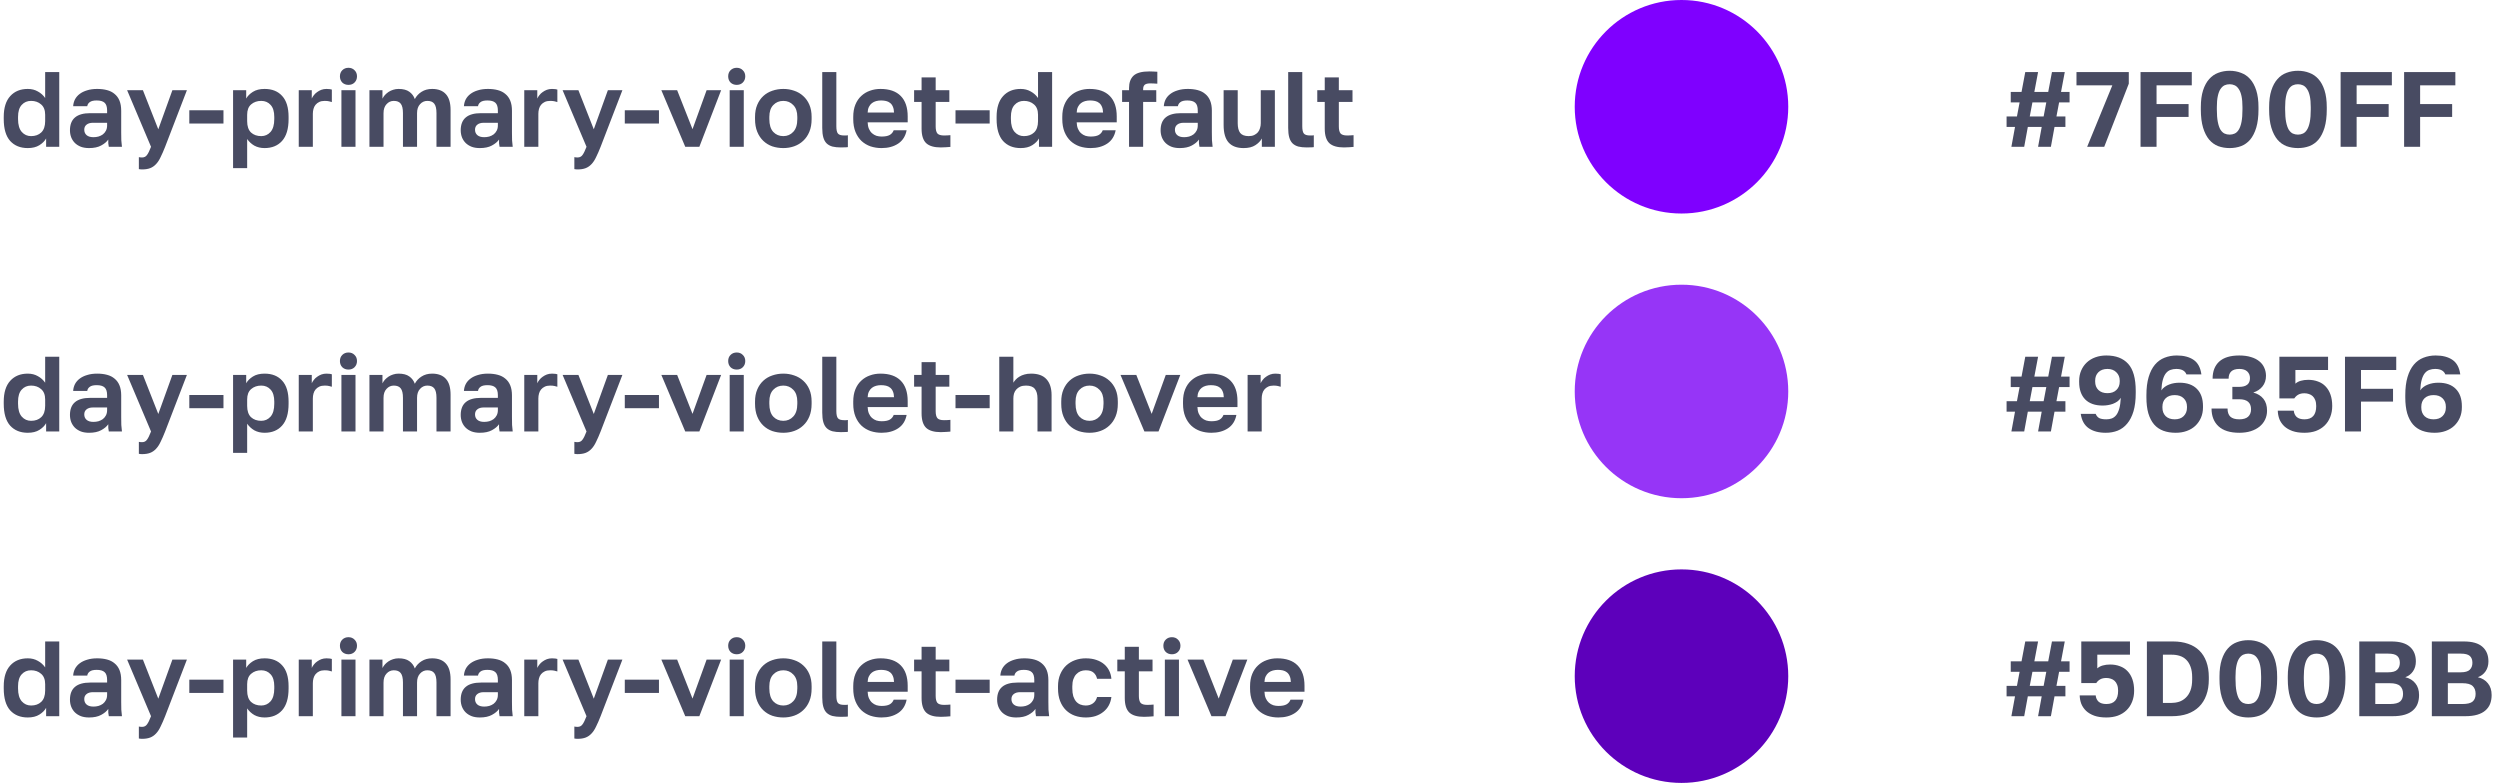
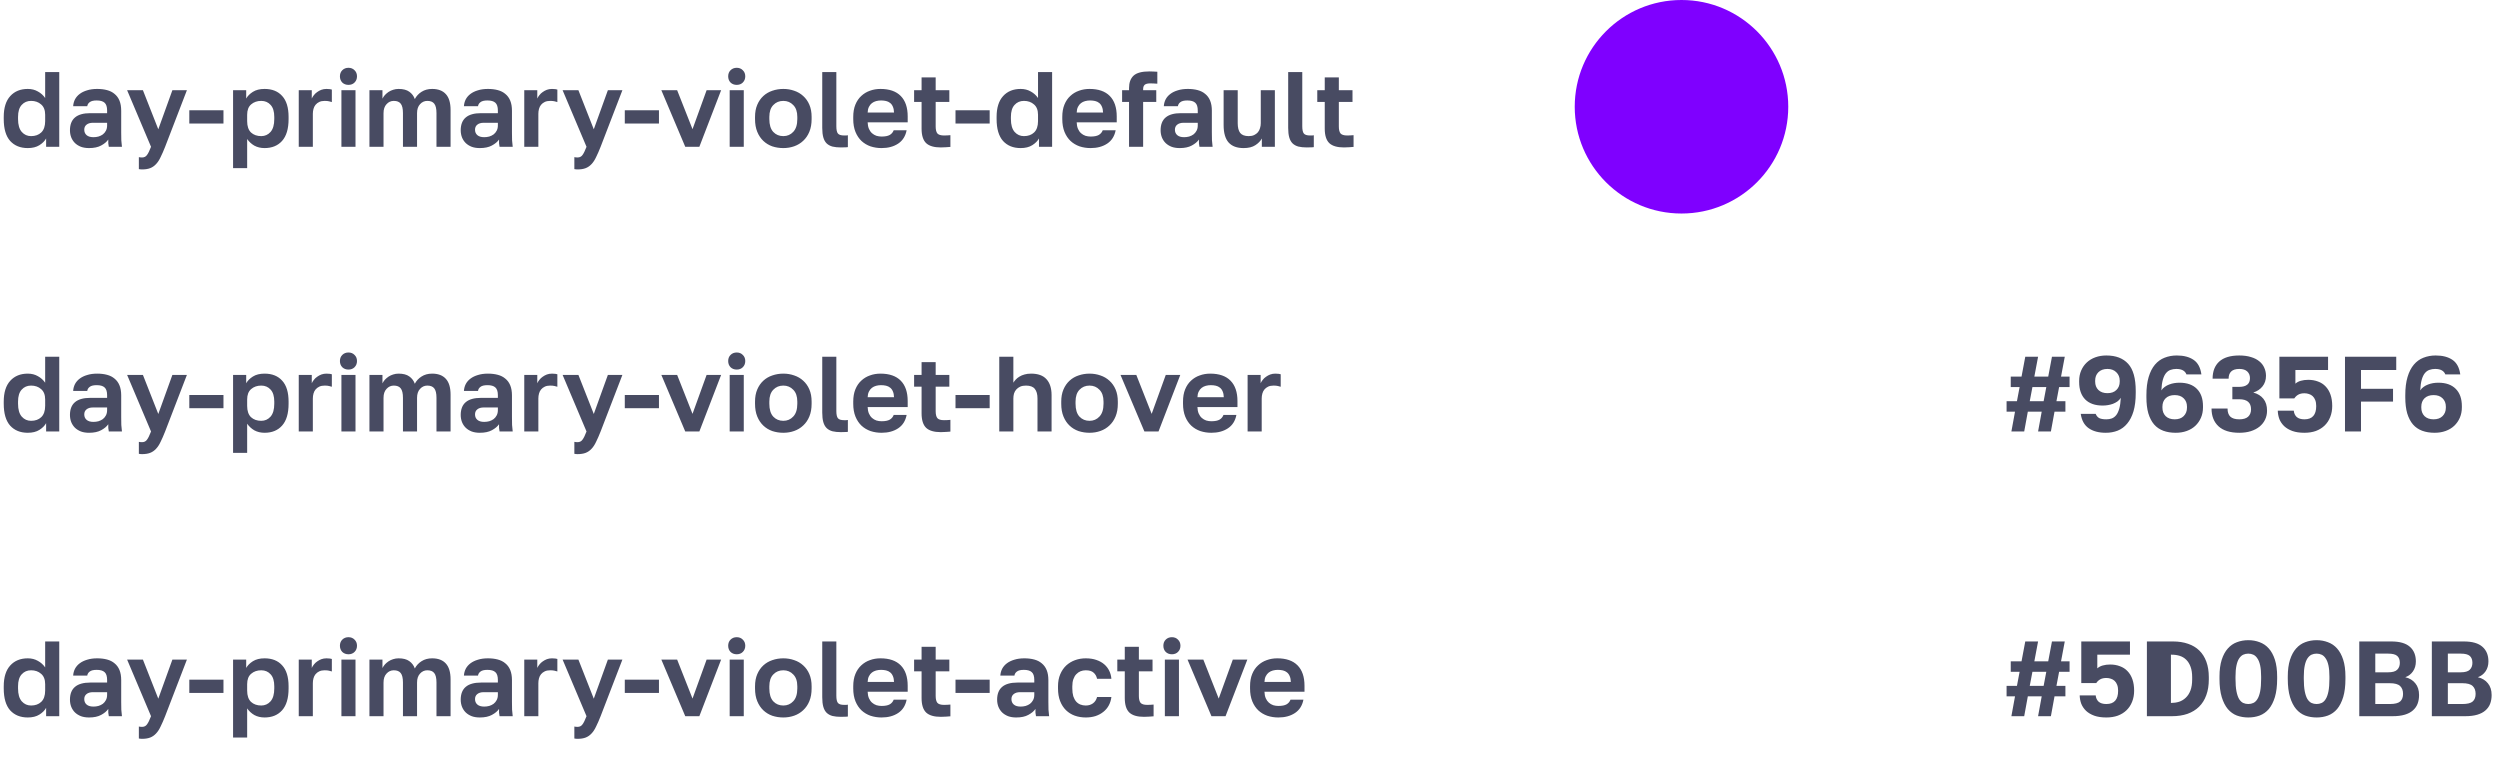
<svg xmlns="http://www.w3.org/2000/svg" width="562" height="176" viewBox="0 0 562 176" fill="none">
  <path d="M6.24 33.288C4.576 33.288 3.256 32.752 2.28 31.68C1.32 30.592 0.84 28.952 0.84 26.76V26.28C0.84 24.232 1.328 22.672 2.304 21.6C3.28 20.528 4.592 19.992 6.24 19.992C7.104 19.992 7.864 20.184 8.52 20.568C9.192 20.936 9.736 21.424 10.152 22.032V16.2H13.32V33H10.368V31.128C10.048 31.704 9.544 32.208 8.856 32.64C8.168 33.072 7.296 33.288 6.24 33.288ZM6.984 30.6C7.928 30.6 8.688 30.328 9.264 29.784C9.856 29.224 10.152 28.376 10.152 27.24V25.8C10.152 24.76 9.848 23.984 9.24 23.472C8.648 22.944 7.896 22.68 6.984 22.68C6.12 22.68 5.416 22.984 4.872 23.592C4.328 24.184 4.056 25.08 4.056 26.28V26.76C4.056 28.056 4.336 29.024 4.896 29.664C5.456 30.288 6.152 30.6 6.984 30.6ZM20.022 33.288C19.334 33.288 18.726 33.192 18.198 33C17.67 32.792 17.222 32.512 16.854 32.16C16.486 31.792 16.206 31.368 16.014 30.888C15.822 30.392 15.726 29.856 15.726 29.28C15.726 26.72 17.246 25.44 20.286 25.44H24.078V24.84C24.078 24.008 23.886 23.424 23.502 23.088C23.134 22.752 22.542 22.584 21.726 22.584C21.006 22.584 20.486 22.712 20.166 22.968C19.846 23.208 19.662 23.512 19.614 23.88H16.446C16.478 23.336 16.614 22.824 16.854 22.344C17.11 21.864 17.462 21.456 17.91 21.12C18.374 20.768 18.934 20.496 19.59 20.304C20.246 20.096 20.998 19.992 21.846 19.992C22.662 19.992 23.398 20.08 24.054 20.256C24.726 20.432 25.294 20.72 25.758 21.12C26.238 21.504 26.606 22.008 26.862 22.632C27.118 23.256 27.246 24.008 27.246 24.888V29.76C27.246 30.432 27.254 31.024 27.27 31.536C27.302 32.032 27.35 32.52 27.414 33H24.462C24.398 32.648 24.358 32.384 24.342 32.208C24.342 32.016 24.342 31.736 24.342 31.368C23.99 31.88 23.454 32.328 22.734 32.712C22.03 33.096 21.126 33.288 20.022 33.288ZM21.006 30.84C21.39 30.84 21.766 30.792 22.134 30.696C22.502 30.584 22.83 30.424 23.118 30.216C23.406 29.992 23.638 29.712 23.814 29.376C23.99 29.04 24.078 28.648 24.078 28.2V27.6H20.886C20.278 27.6 19.798 27.744 19.446 28.032C19.11 28.304 18.942 28.68 18.942 29.16C18.942 29.672 19.118 30.08 19.47 30.384C19.822 30.688 20.334 30.84 21.006 30.84ZM31.936 38.088C31.696 38.088 31.456 38.064 31.216 38.016V35.328C31.456 35.376 31.696 35.4 31.936 35.4C32.416 35.4 32.784 35.216 33.04 34.848C33.312 34.496 33.616 33.88 33.952 33L28.576 20.28H32.128L35.584 29.064L38.752 20.28H42.016L37.12 33C36.768 33.896 36.432 34.664 36.112 35.304C35.808 35.96 35.464 36.488 35.08 36.888C34.696 37.304 34.256 37.608 33.76 37.8C33.264 37.992 32.656 38.088 31.936 38.088ZM42.556 24.792H50.236V27.768H42.556V24.792ZM52.393 20.28H55.345V22.152C55.665 21.576 56.169 21.072 56.857 20.64C57.545 20.208 58.417 19.992 59.473 19.992C61.169 19.992 62.489 20.52 63.433 21.576C64.393 22.616 64.873 24.184 64.873 26.28V26.76C64.873 28.952 64.385 30.592 63.409 31.68C62.449 32.752 61.137 33.288 59.473 33.288C58.609 33.288 57.841 33.104 57.169 32.736C56.513 32.352 55.977 31.856 55.561 31.248V37.8H52.393V20.28ZM58.729 30.6C59.561 30.6 60.257 30.288 60.817 29.664C61.377 29.024 61.657 28.056 61.657 26.76V26.28C61.657 25.08 61.385 24.184 60.841 23.592C60.297 22.984 59.593 22.68 58.729 22.68C57.817 22.68 57.057 22.944 56.449 23.472C55.857 23.984 55.561 24.76 55.561 25.8V27.24C55.561 28.376 55.849 29.224 56.425 29.784C57.017 30.328 57.785 30.6 58.729 30.6ZM67.159 20.28H70.087V22.152C70.199 21.896 70.359 21.64 70.567 21.384C70.775 21.112 71.023 20.88 71.311 20.688C71.599 20.48 71.911 20.312 72.247 20.184C72.599 20.056 72.983 19.992 73.399 19.992C73.703 19.992 73.959 20.008 74.167 20.04C74.391 20.072 74.535 20.104 74.599 20.136V22.944C74.439 22.88 74.231 22.824 73.975 22.776C73.735 22.712 73.407 22.68 72.991 22.68C72.511 22.68 72.103 22.76 71.767 22.92C71.431 23.08 71.151 23.296 70.927 23.568C70.719 23.824 70.567 24.128 70.471 24.48C70.375 24.832 70.327 25.2 70.327 25.584V33H67.159V20.28ZM76.75 20.28H79.918V33H76.75V20.28ZM78.334 19.08C77.774 19.08 77.31 18.904 76.942 18.552C76.59 18.184 76.414 17.72 76.414 17.16C76.414 16.6 76.59 16.144 76.942 15.792C77.31 15.424 77.774 15.24 78.334 15.24C78.894 15.24 79.35 15.424 79.702 15.792C80.07 16.144 80.254 16.6 80.254 17.16C80.254 17.72 80.07 18.184 79.702 18.552C79.35 18.904 78.894 19.08 78.334 19.08ZM83.049 20.28H85.977V22.176C86.121 21.888 86.305 21.616 86.529 21.36C86.769 21.104 87.041 20.872 87.345 20.664C87.665 20.456 88.009 20.296 88.377 20.184C88.761 20.056 89.169 19.992 89.601 19.992C90.625 19.992 91.425 20.2 92.001 20.616C92.593 21.032 93.009 21.584 93.249 22.272C93.601 21.6 94.105 21.056 94.761 20.64C95.433 20.208 96.225 19.992 97.137 19.992C98.497 19.992 99.529 20.384 100.233 21.168C100.937 21.936 101.289 23.12 101.289 24.72V33H98.121V25.44C98.121 24.432 97.953 23.72 97.617 23.304C97.297 22.888 96.777 22.68 96.057 22.68C95.417 22.68 94.873 22.928 94.425 23.424C93.977 23.904 93.753 24.576 93.753 25.44V33H90.585V25.44C90.585 24.432 90.417 23.72 90.081 23.304C89.761 22.888 89.241 22.68 88.521 22.68C87.881 22.68 87.337 22.928 86.889 23.424C86.441 23.904 86.217 24.576 86.217 25.44V33H83.049V20.28ZM107.865 33.288C107.177 33.288 106.569 33.192 106.041 33C105.513 32.792 105.065 32.512 104.697 32.16C104.329 31.792 104.049 31.368 103.857 30.888C103.665 30.392 103.569 29.856 103.569 29.28C103.569 26.72 105.089 25.44 108.129 25.44H111.921V24.84C111.921 24.008 111.729 23.424 111.345 23.088C110.977 22.752 110.385 22.584 109.569 22.584C108.849 22.584 108.329 22.712 108.009 22.968C107.689 23.208 107.505 23.512 107.457 23.88H104.289C104.321 23.336 104.457 22.824 104.697 22.344C104.953 21.864 105.305 21.456 105.753 21.12C106.217 20.768 106.777 20.496 107.433 20.304C108.089 20.096 108.841 19.992 109.689 19.992C110.505 19.992 111.241 20.08 111.897 20.256C112.569 20.432 113.137 20.72 113.601 21.12C114.081 21.504 114.449 22.008 114.705 22.632C114.961 23.256 115.089 24.008 115.089 24.888V29.76C115.089 30.432 115.097 31.024 115.113 31.536C115.145 32.032 115.193 32.52 115.257 33H112.305C112.241 32.648 112.201 32.384 112.185 32.208C112.185 32.016 112.185 31.736 112.185 31.368C111.833 31.88 111.297 32.328 110.577 32.712C109.873 33.096 108.969 33.288 107.865 33.288ZM108.849 30.84C109.233 30.84 109.609 30.792 109.977 30.696C110.345 30.584 110.673 30.424 110.961 30.216C111.249 29.992 111.481 29.712 111.657 29.376C111.833 29.04 111.921 28.648 111.921 28.2V27.6H108.729C108.121 27.6 107.641 27.744 107.289 28.032C106.953 28.304 106.785 28.68 106.785 29.16C106.785 29.672 106.961 30.08 107.313 30.384C107.665 30.688 108.177 30.84 108.849 30.84ZM117.854 20.28H120.782V22.152C120.894 21.896 121.054 21.64 121.262 21.384C121.47 21.112 121.718 20.88 122.006 20.688C122.294 20.48 122.606 20.312 122.942 20.184C123.294 20.056 123.678 19.992 124.094 19.992C124.398 19.992 124.654 20.008 124.862 20.04C125.086 20.072 125.23 20.104 125.294 20.136V22.944C125.134 22.88 124.926 22.824 124.67 22.776C124.43 22.712 124.102 22.68 123.686 22.68C123.206 22.68 122.798 22.76 122.462 22.92C122.126 23.08 121.846 23.296 121.622 23.568C121.414 23.824 121.262 24.128 121.166 24.48C121.07 24.832 121.022 25.2 121.022 25.584V33H117.854V20.28ZM129.834 38.088C129.594 38.088 129.354 38.064 129.114 38.016V35.328C129.354 35.376 129.594 35.4 129.834 35.4C130.314 35.4 130.682 35.216 130.938 34.848C131.21 34.496 131.514 33.88 131.85 33L126.474 20.28H130.026L133.482 29.064L136.65 20.28H139.914L135.018 33C134.666 33.896 134.33 34.664 134.01 35.304C133.706 35.96 133.362 36.488 132.978 36.888C132.594 37.304 132.154 37.608 131.658 37.8C131.162 37.992 130.554 38.088 129.834 38.088ZM140.454 24.792H148.134V27.768H140.454V24.792ZM148.67 20.28H152.222L155.678 29.04L158.846 20.28H162.11L157.214 33H154.046L148.67 20.28ZM164.032 20.28H167.2V33H164.032V20.28ZM165.616 19.08C165.056 19.08 164.592 18.904 164.224 18.552C163.872 18.184 163.696 17.72 163.696 17.16C163.696 16.6 163.872 16.144 164.224 15.792C164.592 15.424 165.056 15.24 165.616 15.24C166.176 15.24 166.632 15.424 166.984 15.792C167.352 16.144 167.536 16.6 167.536 17.16C167.536 17.72 167.352 18.184 166.984 18.552C166.632 18.904 166.176 19.08 165.616 19.08ZM176.091 33.288C175.227 33.288 174.403 33.16 173.619 32.904C172.851 32.632 172.179 32.224 171.603 31.68C171.027 31.136 170.571 30.456 170.235 29.64C169.899 28.824 169.731 27.864 169.731 26.76V26.28C169.731 25.24 169.899 24.328 170.235 23.544C170.571 22.76 171.027 22.104 171.603 21.576C172.179 21.048 172.851 20.656 173.619 20.4C174.403 20.128 175.227 19.992 176.091 19.992C176.955 19.992 177.771 20.128 178.539 20.4C179.307 20.656 179.979 21.048 180.555 21.576C181.147 22.104 181.611 22.76 181.947 23.544C182.283 24.328 182.451 25.24 182.451 26.28V26.76C182.451 27.848 182.283 28.8 181.947 29.616C181.611 30.432 181.147 31.112 180.555 31.656C179.979 32.2 179.307 32.608 178.539 32.88C177.771 33.152 176.955 33.288 176.091 33.288ZM176.091 30.6C176.987 30.6 177.731 30.28 178.323 29.64C178.931 29 179.235 28.04 179.235 26.76V26.28C179.235 25.112 178.931 24.224 178.323 23.616C177.731 22.992 176.987 22.68 176.091 22.68C175.179 22.68 174.427 22.992 173.835 23.616C173.243 24.224 172.947 25.112 172.947 26.28V26.76C172.947 28.056 173.243 29.024 173.835 29.664C174.427 30.288 175.179 30.6 176.091 30.6ZM189.041 33.144C188.305 33.144 187.673 33.08 187.145 32.952C186.617 32.808 186.177 32.568 185.825 32.232C185.489 31.896 185.241 31.448 185.081 30.888C184.921 30.312 184.841 29.6 184.841 28.752V16.2H188.009V28.368C188.009 29.184 188.129 29.736 188.369 30.024C188.609 30.312 189.073 30.456 189.761 30.456C189.937 30.456 190.089 30.456 190.217 30.456C190.345 30.44 190.473 30.424 190.601 30.408V33.072C190.473 33.104 190.241 33.12 189.905 33.12C189.569 33.136 189.281 33.144 189.041 33.144ZM198.169 33.288C197.305 33.288 196.481 33.16 195.697 32.904C194.929 32.632 194.257 32.232 193.681 31.704C193.105 31.16 192.649 30.48 192.313 29.664C191.977 28.832 191.809 27.864 191.809 26.76V26.28C191.809 25.224 191.969 24.304 192.289 23.52C192.609 22.736 193.049 22.088 193.609 21.576C194.169 21.048 194.817 20.656 195.553 20.4C196.289 20.128 197.081 19.992 197.929 19.992C199.929 19.992 201.449 20.52 202.489 21.576C203.529 22.632 204.049 24.16 204.049 26.16V27.504H195.049C195.065 28.064 195.161 28.552 195.337 28.968C195.513 29.368 195.745 29.696 196.033 29.952C196.321 30.208 196.649 30.4 197.017 30.528C197.401 30.64 197.785 30.696 198.169 30.696C198.985 30.696 199.601 30.576 200.017 30.336C200.433 30.096 200.729 29.744 200.905 29.28H203.809C203.553 30.608 202.921 31.608 201.913 32.28C200.905 32.952 199.657 33.288 198.169 33.288ZM198.049 22.584C197.681 22.584 197.313 22.632 196.945 22.728C196.593 22.824 196.281 22.976 196.009 23.184C195.737 23.392 195.513 23.672 195.337 24.024C195.161 24.376 195.065 24.8 195.049 25.296H200.977C200.961 24.768 200.873 24.328 200.713 23.976C200.569 23.624 200.361 23.344 200.089 23.136C199.833 22.928 199.529 22.784 199.177 22.704C198.825 22.624 198.449 22.584 198.049 22.584ZM211.491 33.144C209.987 33.144 208.891 32.824 208.203 32.184C207.515 31.528 207.171 30.44 207.171 28.92V22.92H205.491V20.28H207.171V17.4H210.339V20.28H213.411V22.92H210.339V28.44C210.339 29.16 210.467 29.68 210.723 30C210.995 30.304 211.491 30.456 212.211 30.456C212.691 30.456 213.171 30.432 213.651 30.384V33.024C213.347 33.056 213.027 33.08 212.691 33.096C212.371 33.128 211.971 33.144 211.491 33.144ZM214.798 24.792H222.478V27.768H214.798V24.792ZM229.435 33.288C227.771 33.288 226.451 32.752 225.475 31.68C224.515 30.592 224.035 28.952 224.035 26.76V26.28C224.035 24.232 224.523 22.672 225.499 21.6C226.475 20.528 227.787 19.992 229.435 19.992C230.299 19.992 231.059 20.184 231.715 20.568C232.387 20.936 232.931 21.424 233.347 22.032V16.2H236.515V33H233.563V31.128C233.243 31.704 232.739 32.208 232.051 32.64C231.363 33.072 230.491 33.288 229.435 33.288ZM230.179 30.6C231.123 30.6 231.883 30.328 232.459 29.784C233.051 29.224 233.347 28.376 233.347 27.24V25.8C233.347 24.76 233.043 23.984 232.435 23.472C231.843 22.944 231.091 22.68 230.179 22.68C229.315 22.68 228.611 22.984 228.067 23.592C227.523 24.184 227.251 25.08 227.251 26.28V26.76C227.251 28.056 227.531 29.024 228.091 29.664C228.651 30.288 229.347 30.6 230.179 30.6ZM245.161 33.288C244.297 33.288 243.473 33.16 242.689 32.904C241.921 32.632 241.249 32.232 240.673 31.704C240.097 31.16 239.641 30.48 239.305 29.664C238.969 28.832 238.801 27.864 238.801 26.76V26.28C238.801 25.224 238.961 24.304 239.281 23.52C239.601 22.736 240.041 22.088 240.601 21.576C241.161 21.048 241.809 20.656 242.545 20.4C243.281 20.128 244.073 19.992 244.921 19.992C246.921 19.992 248.441 20.52 249.481 21.576C250.521 22.632 251.041 24.16 251.041 26.16V27.504H242.041C242.057 28.064 242.153 28.552 242.329 28.968C242.505 29.368 242.737 29.696 243.025 29.952C243.313 30.208 243.641 30.4 244.009 30.528C244.393 30.64 244.777 30.696 245.161 30.696C245.977 30.696 246.593 30.576 247.009 30.336C247.425 30.096 247.721 29.744 247.897 29.28H250.801C250.545 30.608 249.913 31.608 248.905 32.28C247.897 32.952 246.649 33.288 245.161 33.288ZM245.041 22.584C244.673 22.584 244.305 22.632 243.937 22.728C243.585 22.824 243.273 22.976 243.001 23.184C242.729 23.392 242.505 23.672 242.329 24.024C242.153 24.376 242.057 24.8 242.041 25.296H247.969C247.953 24.768 247.865 24.328 247.705 23.976C247.561 23.624 247.353 23.344 247.081 23.136C246.825 22.928 246.521 22.784 246.169 22.704C245.817 22.624 245.441 22.584 245.041 22.584ZM253.808 22.92H252.248V20.28H253.808V19.8C253.808 18.584 254.144 17.656 254.816 17.016C255.504 16.376 256.688 16.056 258.368 16.056C258.608 16.056 258.904 16.064 259.256 16.08C259.624 16.08 259.928 16.096 260.168 16.128V18.816C259.928 18.784 259.664 18.768 259.376 18.768C259.104 18.752 258.848 18.744 258.608 18.744C258 18.744 257.576 18.848 257.336 19.056C257.096 19.264 256.976 19.592 256.976 20.04V20.28H259.928V22.92H256.976V33H253.808V22.92ZM265.201 33.288C264.513 33.288 263.905 33.192 263.377 33C262.849 32.792 262.401 32.512 262.033 32.16C261.665 31.792 261.385 31.368 261.193 30.888C261.001 30.392 260.905 29.856 260.905 29.28C260.905 26.72 262.425 25.44 265.465 25.44H269.257V24.84C269.257 24.008 269.065 23.424 268.681 23.088C268.313 22.752 267.721 22.584 266.905 22.584C266.185 22.584 265.665 22.712 265.345 22.968C265.025 23.208 264.841 23.512 264.793 23.88H261.625C261.657 23.336 261.793 22.824 262.033 22.344C262.289 21.864 262.641 21.456 263.089 21.12C263.553 20.768 264.113 20.496 264.769 20.304C265.425 20.096 266.177 19.992 267.025 19.992C267.841 19.992 268.577 20.08 269.233 20.256C269.905 20.432 270.473 20.72 270.937 21.12C271.417 21.504 271.785 22.008 272.041 22.632C272.297 23.256 272.425 24.008 272.425 24.888V29.76C272.425 30.432 272.433 31.024 272.449 31.536C272.481 32.032 272.529 32.52 272.593 33H269.641C269.577 32.648 269.537 32.384 269.521 32.208C269.521 32.016 269.521 31.736 269.521 31.368C269.169 31.88 268.633 32.328 267.913 32.712C267.209 33.096 266.305 33.288 265.201 33.288ZM266.185 30.84C266.569 30.84 266.945 30.792 267.313 30.696C267.681 30.584 268.009 30.424 268.297 30.216C268.585 29.992 268.817 29.712 268.993 29.376C269.169 29.04 269.257 28.648 269.257 28.2V27.6H266.065C265.457 27.6 264.977 27.744 264.625 28.032C264.289 28.304 264.121 28.68 264.121 29.16C264.121 29.672 264.297 30.08 264.649 30.384C265.001 30.688 265.513 30.84 266.185 30.84ZM279.558 33.288C278.07 33.288 276.95 32.872 276.198 32.04C275.446 31.192 275.07 29.888 275.07 28.128V20.28H278.238V27.696C278.238 28.656 278.422 29.384 278.79 29.88C279.174 30.36 279.814 30.6 280.71 30.6C281.19 30.6 281.598 30.52 281.934 30.36C282.27 30.2 282.55 29.992 282.774 29.736C282.998 29.464 283.158 29.152 283.254 28.8C283.366 28.448 283.422 28.08 283.422 27.696V20.28H286.59V33H283.662V31.128C283.358 31.704 282.87 32.208 282.198 32.64C281.542 33.072 280.662 33.288 279.558 33.288ZM293.783 33.144C293.047 33.144 292.415 33.08 291.887 32.952C291.359 32.808 290.919 32.568 290.567 32.232C290.231 31.896 289.983 31.448 289.823 30.888C289.663 30.312 289.583 29.6 289.583 28.752V16.2H292.751V28.368C292.751 29.184 292.871 29.736 293.111 30.024C293.351 30.312 293.815 30.456 294.503 30.456C294.679 30.456 294.831 30.456 294.959 30.456C295.087 30.44 295.215 30.424 295.343 30.408V33.072C295.215 33.104 294.983 33.12 294.647 33.12C294.311 33.136 294.023 33.144 293.783 33.144ZM302.123 33.144C300.619 33.144 299.523 32.824 298.835 32.184C298.147 31.528 297.803 30.44 297.803 28.92V22.92H296.123V20.28H297.803V17.4H300.971V20.28H304.043V22.92H300.971V28.44C300.971 29.16 301.099 29.68 301.355 30C301.627 30.304 302.123 30.456 302.843 30.456C303.323 30.456 303.803 30.432 304.283 30.384V33.024C303.979 33.056 303.659 33.08 303.323 33.096C303.003 33.128 302.603 33.144 302.123 33.144Z" fill="#1B1F3B" fill-opacity="0.8" />
  <path d="M6.24 97.288C4.576 97.288 3.256 96.752 2.28 95.68C1.32 94.592 0.84 92.952 0.84 90.76V90.28C0.84 88.232 1.328 86.672 2.304 85.6C3.28 84.528 4.592 83.992 6.24 83.992C7.104 83.992 7.864 84.184 8.52 84.568C9.192 84.936 9.736 85.424 10.152 86.032V80.2H13.32V97H10.368V95.128C10.048 95.704 9.544 96.208 8.856 96.64C8.168 97.072 7.296 97.288 6.24 97.288ZM6.984 94.6C7.928 94.6 8.688 94.328 9.264 93.784C9.856 93.224 10.152 92.376 10.152 91.24V89.8C10.152 88.76 9.848 87.984 9.24 87.472C8.648 86.944 7.896 86.68 6.984 86.68C6.12 86.68 5.416 86.984 4.872 87.592C4.328 88.184 4.056 89.08 4.056 90.28V90.76C4.056 92.056 4.336 93.024 4.896 93.664C5.456 94.288 6.152 94.6 6.984 94.6ZM20.022 97.288C19.334 97.288 18.726 97.192 18.198 97C17.67 96.792 17.222 96.512 16.854 96.16C16.486 95.792 16.206 95.368 16.014 94.888C15.822 94.392 15.726 93.856 15.726 93.28C15.726 90.72 17.246 89.44 20.286 89.44H24.078V88.84C24.078 88.008 23.886 87.424 23.502 87.088C23.134 86.752 22.542 86.584 21.726 86.584C21.006 86.584 20.486 86.712 20.166 86.968C19.846 87.208 19.662 87.512 19.614 87.88H16.446C16.478 87.336 16.614 86.824 16.854 86.344C17.11 85.864 17.462 85.456 17.91 85.12C18.374 84.768 18.934 84.496 19.59 84.304C20.246 84.096 20.998 83.992 21.846 83.992C22.662 83.992 23.398 84.08 24.054 84.256C24.726 84.432 25.294 84.72 25.758 85.12C26.238 85.504 26.606 86.008 26.862 86.632C27.118 87.256 27.246 88.008 27.246 88.888V93.76C27.246 94.432 27.254 95.024 27.27 95.536C27.302 96.032 27.35 96.52 27.414 97H24.462C24.398 96.648 24.358 96.384 24.342 96.208C24.342 96.016 24.342 95.736 24.342 95.368C23.99 95.88 23.454 96.328 22.734 96.712C22.03 97.096 21.126 97.288 20.022 97.288ZM21.006 94.84C21.39 94.84 21.766 94.792 22.134 94.696C22.502 94.584 22.83 94.424 23.118 94.216C23.406 93.992 23.638 93.712 23.814 93.376C23.99 93.04 24.078 92.648 24.078 92.2V91.6H20.886C20.278 91.6 19.798 91.744 19.446 92.032C19.11 92.304 18.942 92.68 18.942 93.16C18.942 93.672 19.118 94.08 19.47 94.384C19.822 94.688 20.334 94.84 21.006 94.84ZM31.936 102.088C31.696 102.088 31.456 102.064 31.216 102.016V99.328C31.456 99.376 31.696 99.4 31.936 99.4C32.416 99.4 32.784 99.216 33.04 98.848C33.312 98.496 33.616 97.88 33.952 97L28.576 84.28H32.128L35.584 93.064L38.752 84.28H42.016L37.12 97C36.768 97.896 36.432 98.664 36.112 99.304C35.808 99.96 35.464 100.488 35.08 100.888C34.696 101.304 34.256 101.608 33.76 101.8C33.264 101.992 32.656 102.088 31.936 102.088ZM42.556 88.792H50.236V91.768H42.556V88.792ZM52.393 84.28H55.345V86.152C55.665 85.576 56.169 85.072 56.857 84.64C57.545 84.208 58.417 83.992 59.473 83.992C61.169 83.992 62.489 84.52 63.433 85.576C64.393 86.616 64.873 88.184 64.873 90.28V90.76C64.873 92.952 64.385 94.592 63.409 95.68C62.449 96.752 61.137 97.288 59.473 97.288C58.609 97.288 57.841 97.104 57.169 96.736C56.513 96.352 55.977 95.856 55.561 95.248V101.8H52.393V84.28ZM58.729 94.6C59.561 94.6 60.257 94.288 60.817 93.664C61.377 93.024 61.657 92.056 61.657 90.76V90.28C61.657 89.08 61.385 88.184 60.841 87.592C60.297 86.984 59.593 86.68 58.729 86.68C57.817 86.68 57.057 86.944 56.449 87.472C55.857 87.984 55.561 88.76 55.561 89.8V91.24C55.561 92.376 55.849 93.224 56.425 93.784C57.017 94.328 57.785 94.6 58.729 94.6ZM67.159 84.28H70.087V86.152C70.199 85.896 70.359 85.64 70.567 85.384C70.775 85.112 71.023 84.88 71.311 84.688C71.599 84.48 71.911 84.312 72.247 84.184C72.599 84.056 72.983 83.992 73.399 83.992C73.703 83.992 73.959 84.008 74.167 84.04C74.391 84.072 74.535 84.104 74.599 84.136V86.944C74.439 86.88 74.231 86.824 73.975 86.776C73.735 86.712 73.407 86.68 72.991 86.68C72.511 86.68 72.103 86.76 71.767 86.92C71.431 87.08 71.151 87.296 70.927 87.568C70.719 87.824 70.567 88.128 70.471 88.48C70.375 88.832 70.327 89.2 70.327 89.584V97H67.159V84.28ZM76.75 84.28H79.918V97H76.75V84.28ZM78.334 83.08C77.774 83.08 77.31 82.904 76.942 82.552C76.59 82.184 76.414 81.72 76.414 81.16C76.414 80.6 76.59 80.144 76.942 79.792C77.31 79.424 77.774 79.24 78.334 79.24C78.894 79.24 79.35 79.424 79.702 79.792C80.07 80.144 80.254 80.6 80.254 81.16C80.254 81.72 80.07 82.184 79.702 82.552C79.35 82.904 78.894 83.08 78.334 83.08ZM83.049 84.28H85.977V86.176C86.121 85.888 86.305 85.616 86.529 85.36C86.769 85.104 87.041 84.872 87.345 84.664C87.665 84.456 88.009 84.296 88.377 84.184C88.761 84.056 89.169 83.992 89.601 83.992C90.625 83.992 91.425 84.2 92.001 84.616C92.593 85.032 93.009 85.584 93.249 86.272C93.601 85.6 94.105 85.056 94.761 84.64C95.433 84.208 96.225 83.992 97.137 83.992C98.497 83.992 99.529 84.384 100.233 85.168C100.937 85.936 101.289 87.12 101.289 88.72V97H98.121V89.44C98.121 88.432 97.953 87.72 97.617 87.304C97.297 86.888 96.777 86.68 96.057 86.68C95.417 86.68 94.873 86.928 94.425 87.424C93.977 87.904 93.753 88.576 93.753 89.44V97H90.585V89.44C90.585 88.432 90.417 87.72 90.081 87.304C89.761 86.888 89.241 86.68 88.521 86.68C87.881 86.68 87.337 86.928 86.889 87.424C86.441 87.904 86.217 88.576 86.217 89.44V97H83.049V84.28ZM107.865 97.288C107.177 97.288 106.569 97.192 106.041 97C105.513 96.792 105.065 96.512 104.697 96.16C104.329 95.792 104.049 95.368 103.857 94.888C103.665 94.392 103.569 93.856 103.569 93.28C103.569 90.72 105.089 89.44 108.129 89.44H111.921V88.84C111.921 88.008 111.729 87.424 111.345 87.088C110.977 86.752 110.385 86.584 109.569 86.584C108.849 86.584 108.329 86.712 108.009 86.968C107.689 87.208 107.505 87.512 107.457 87.88H104.289C104.321 87.336 104.457 86.824 104.697 86.344C104.953 85.864 105.305 85.456 105.753 85.12C106.217 84.768 106.777 84.496 107.433 84.304C108.089 84.096 108.841 83.992 109.689 83.992C110.505 83.992 111.241 84.08 111.897 84.256C112.569 84.432 113.137 84.72 113.601 85.12C114.081 85.504 114.449 86.008 114.705 86.632C114.961 87.256 115.089 88.008 115.089 88.888V93.76C115.089 94.432 115.097 95.024 115.113 95.536C115.145 96.032 115.193 96.52 115.257 97H112.305C112.241 96.648 112.201 96.384 112.185 96.208C112.185 96.016 112.185 95.736 112.185 95.368C111.833 95.88 111.297 96.328 110.577 96.712C109.873 97.096 108.969 97.288 107.865 97.288ZM108.849 94.84C109.233 94.84 109.609 94.792 109.977 94.696C110.345 94.584 110.673 94.424 110.961 94.216C111.249 93.992 111.481 93.712 111.657 93.376C111.833 93.04 111.921 92.648 111.921 92.2V91.6H108.729C108.121 91.6 107.641 91.744 107.289 92.032C106.953 92.304 106.785 92.68 106.785 93.16C106.785 93.672 106.961 94.08 107.313 94.384C107.665 94.688 108.177 94.84 108.849 94.84ZM117.854 84.28H120.782V86.152C120.894 85.896 121.054 85.64 121.262 85.384C121.47 85.112 121.718 84.88 122.006 84.688C122.294 84.48 122.606 84.312 122.942 84.184C123.294 84.056 123.678 83.992 124.094 83.992C124.398 83.992 124.654 84.008 124.862 84.04C125.086 84.072 125.23 84.104 125.294 84.136V86.944C125.134 86.88 124.926 86.824 124.67 86.776C124.43 86.712 124.102 86.68 123.686 86.68C123.206 86.68 122.798 86.76 122.462 86.92C122.126 87.08 121.846 87.296 121.622 87.568C121.414 87.824 121.262 88.128 121.166 88.48C121.07 88.832 121.022 89.2 121.022 89.584V97H117.854V84.28ZM129.834 102.088C129.594 102.088 129.354 102.064 129.114 102.016V99.328C129.354 99.376 129.594 99.4 129.834 99.4C130.314 99.4 130.682 99.216 130.938 98.848C131.21 98.496 131.514 97.88 131.85 97L126.474 84.28H130.026L133.482 93.064L136.65 84.28H139.914L135.018 97C134.666 97.896 134.33 98.664 134.01 99.304C133.706 99.96 133.362 100.488 132.978 100.888C132.594 101.304 132.154 101.608 131.658 101.8C131.162 101.992 130.554 102.088 129.834 102.088ZM140.454 88.792H148.134V91.768H140.454V88.792ZM148.67 84.28H152.222L155.678 93.04L158.846 84.28H162.11L157.214 97H154.046L148.67 84.28ZM164.032 84.28H167.2V97H164.032V84.28ZM165.616 83.08C165.056 83.08 164.592 82.904 164.224 82.552C163.872 82.184 163.696 81.72 163.696 81.16C163.696 80.6 163.872 80.144 164.224 79.792C164.592 79.424 165.056 79.24 165.616 79.24C166.176 79.24 166.632 79.424 166.984 79.792C167.352 80.144 167.536 80.6 167.536 81.16C167.536 81.72 167.352 82.184 166.984 82.552C166.632 82.904 166.176 83.08 165.616 83.08ZM176.091 97.288C175.227 97.288 174.403 97.16 173.619 96.904C172.851 96.632 172.179 96.224 171.603 95.68C171.027 95.136 170.571 94.456 170.235 93.64C169.899 92.824 169.731 91.864 169.731 90.76V90.28C169.731 89.24 169.899 88.328 170.235 87.544C170.571 86.76 171.027 86.104 171.603 85.576C172.179 85.048 172.851 84.656 173.619 84.4C174.403 84.128 175.227 83.992 176.091 83.992C176.955 83.992 177.771 84.128 178.539 84.4C179.307 84.656 179.979 85.048 180.555 85.576C181.147 86.104 181.611 86.76 181.947 87.544C182.283 88.328 182.451 89.24 182.451 90.28V90.76C182.451 91.848 182.283 92.8 181.947 93.616C181.611 94.432 181.147 95.112 180.555 95.656C179.979 96.2 179.307 96.608 178.539 96.88C177.771 97.152 176.955 97.288 176.091 97.288ZM176.091 94.6C176.987 94.6 177.731 94.28 178.323 93.64C178.931 93 179.235 92.04 179.235 90.76V90.28C179.235 89.112 178.931 88.224 178.323 87.616C177.731 86.992 176.987 86.68 176.091 86.68C175.179 86.68 174.427 86.992 173.835 87.616C173.243 88.224 172.947 89.112 172.947 90.28V90.76C172.947 92.056 173.243 93.024 173.835 93.664C174.427 94.288 175.179 94.6 176.091 94.6ZM189.041 97.144C188.305 97.144 187.673 97.08 187.145 96.952C186.617 96.808 186.177 96.568 185.825 96.232C185.489 95.896 185.241 95.448 185.081 94.888C184.921 94.312 184.841 93.6 184.841 92.752V80.2H188.009V92.368C188.009 93.184 188.129 93.736 188.369 94.024C188.609 94.312 189.073 94.456 189.761 94.456C189.937 94.456 190.089 94.456 190.217 94.456C190.345 94.44 190.473 94.424 190.601 94.408V97.072C190.473 97.104 190.241 97.12 189.905 97.12C189.569 97.136 189.281 97.144 189.041 97.144ZM198.169 97.288C197.305 97.288 196.481 97.16 195.697 96.904C194.929 96.632 194.257 96.232 193.681 95.704C193.105 95.16 192.649 94.48 192.313 93.664C191.977 92.832 191.809 91.864 191.809 90.76V90.28C191.809 89.224 191.969 88.304 192.289 87.52C192.609 86.736 193.049 86.088 193.609 85.576C194.169 85.048 194.817 84.656 195.553 84.4C196.289 84.128 197.081 83.992 197.929 83.992C199.929 83.992 201.449 84.52 202.489 85.576C203.529 86.632 204.049 88.16 204.049 90.16V91.504H195.049C195.065 92.064 195.161 92.552 195.337 92.968C195.513 93.368 195.745 93.696 196.033 93.952C196.321 94.208 196.649 94.4 197.017 94.528C197.401 94.64 197.785 94.696 198.169 94.696C198.985 94.696 199.601 94.576 200.017 94.336C200.433 94.096 200.729 93.744 200.905 93.28H203.809C203.553 94.608 202.921 95.608 201.913 96.28C200.905 96.952 199.657 97.288 198.169 97.288ZM198.049 86.584C197.681 86.584 197.313 86.632 196.945 86.728C196.593 86.824 196.281 86.976 196.009 87.184C195.737 87.392 195.513 87.672 195.337 88.024C195.161 88.376 195.065 88.8 195.049 89.296H200.977C200.961 88.768 200.873 88.328 200.713 87.976C200.569 87.624 200.361 87.344 200.089 87.136C199.833 86.928 199.529 86.784 199.177 86.704C198.825 86.624 198.449 86.584 198.049 86.584ZM211.491 97.144C209.987 97.144 208.891 96.824 208.203 96.184C207.515 95.528 207.171 94.44 207.171 92.92V86.92H205.491V84.28H207.171V81.4H210.339V84.28H213.411V86.92H210.339V92.44C210.339 93.16 210.467 93.68 210.723 94C210.995 94.304 211.491 94.456 212.211 94.456C212.691 94.456 213.171 94.432 213.651 94.384V97.024C213.347 97.056 213.027 97.08 212.691 97.096C212.371 97.128 211.971 97.144 211.491 97.144ZM214.798 88.792H222.478V91.768H214.798V88.792ZM224.635 80.2H227.803V86.032C227.947 85.792 228.131 85.552 228.355 85.312C228.579 85.072 228.851 84.856 229.171 84.664C229.507 84.456 229.883 84.296 230.299 84.184C230.731 84.056 231.227 83.992 231.787 83.992C233.339 83.992 234.491 84.408 235.243 85.24C236.011 86.072 236.395 87.272 236.395 88.84V97H233.227V89.584C233.227 88.624 233.027 87.904 232.627 87.424C232.243 86.928 231.579 86.68 230.635 86.68C230.123 86.68 229.691 86.76 229.339 86.92C228.987 87.08 228.691 87.296 228.451 87.568C228.227 87.824 228.059 88.128 227.947 88.48C227.851 88.832 227.803 89.2 227.803 89.584V97H224.635V80.2ZM244.927 97.288C244.063 97.288 243.239 97.16 242.455 96.904C241.687 96.632 241.015 96.224 240.439 95.68C239.863 95.136 239.407 94.456 239.071 93.64C238.735 92.824 238.567 91.864 238.567 90.76V90.28C238.567 89.24 238.735 88.328 239.071 87.544C239.407 86.76 239.863 86.104 240.439 85.576C241.015 85.048 241.687 84.656 242.455 84.4C243.239 84.128 244.063 83.992 244.927 83.992C245.791 83.992 246.607 84.128 247.375 84.4C248.143 84.656 248.815 85.048 249.391 85.576C249.983 86.104 250.447 86.76 250.783 87.544C251.119 88.328 251.287 89.24 251.287 90.28V90.76C251.287 91.848 251.119 92.8 250.783 93.616C250.447 94.432 249.983 95.112 249.391 95.656C248.815 96.2 248.143 96.608 247.375 96.88C246.607 97.152 245.791 97.288 244.927 97.288ZM244.927 94.6C245.823 94.6 246.567 94.28 247.159 93.64C247.767 93 248.071 92.04 248.071 90.76V90.28C248.071 89.112 247.767 88.224 247.159 87.616C246.567 86.992 245.823 86.68 244.927 86.68C244.015 86.68 243.263 86.992 242.671 87.616C242.079 88.224 241.783 89.112 241.783 90.28V90.76C241.783 92.056 242.079 93.024 242.671 93.664C243.263 94.288 244.015 94.6 244.927 94.6ZM251.888 84.28H255.44L258.896 93.04L262.064 84.28H265.328L260.432 97H257.264L251.888 84.28ZM272.302 97.288C271.438 97.288 270.614 97.16 269.83 96.904C269.062 96.632 268.39 96.232 267.814 95.704C267.238 95.16 266.782 94.48 266.446 93.664C266.11 92.832 265.942 91.864 265.942 90.76V90.28C265.942 89.224 266.102 88.304 266.422 87.52C266.742 86.736 267.182 86.088 267.742 85.576C268.302 85.048 268.95 84.656 269.686 84.4C270.422 84.128 271.214 83.992 272.062 83.992C274.062 83.992 275.582 84.52 276.622 85.576C277.662 86.632 278.182 88.16 278.182 90.16V91.504H269.182C269.198 92.064 269.294 92.552 269.47 92.968C269.646 93.368 269.878 93.696 270.166 93.952C270.454 94.208 270.782 94.4 271.15 94.528C271.534 94.64 271.918 94.696 272.302 94.696C273.118 94.696 273.734 94.576 274.15 94.336C274.566 94.096 274.862 93.744 275.038 93.28H277.942C277.686 94.608 277.054 95.608 276.046 96.28C275.038 96.952 273.79 97.288 272.302 97.288ZM272.182 86.584C271.814 86.584 271.446 86.632 271.078 86.728C270.726 86.824 270.414 86.976 270.142 87.184C269.87 87.392 269.646 87.672 269.47 88.024C269.294 88.376 269.198 88.8 269.182 89.296H275.11C275.094 88.768 275.006 88.328 274.846 87.976C274.702 87.624 274.494 87.344 274.222 87.136C273.966 86.928 273.662 86.784 273.31 86.704C272.958 86.624 272.582 86.584 272.182 86.584ZM280.463 84.28H283.391V86.152C283.503 85.896 283.663 85.64 283.871 85.384C284.079 85.112 284.327 84.88 284.615 84.688C284.903 84.48 285.215 84.312 285.551 84.184C285.903 84.056 286.287 83.992 286.703 83.992C287.007 83.992 287.263 84.008 287.471 84.04C287.695 84.072 287.839 84.104 287.903 84.136V86.944C287.743 86.88 287.535 86.824 287.279 86.776C287.039 86.712 286.711 86.68 286.295 86.68C285.815 86.68 285.407 86.76 285.071 86.92C284.735 87.08 284.455 87.296 284.231 87.568C284.023 87.824 283.871 88.128 283.775 88.48C283.679 88.832 283.631 89.2 283.631 89.584V97H280.463V84.28Z" fill="#1B1F3B" fill-opacity="0.8" />
  <path d="M6.24 161.288C4.576 161.288 3.256 160.752 2.28 159.68C1.32 158.592 0.84 156.952 0.84 154.76V154.28C0.84 152.232 1.328 150.672 2.304 149.6C3.28 148.528 4.592 147.992 6.24 147.992C7.104 147.992 7.864 148.184 8.52 148.568C9.192 148.936 9.736 149.424 10.152 150.032V144.2H13.32V161H10.368V159.128C10.048 159.704 9.544 160.208 8.856 160.64C8.168 161.072 7.296 161.288 6.24 161.288ZM6.984 158.6C7.928 158.6 8.688 158.328 9.264 157.784C9.856 157.224 10.152 156.376 10.152 155.24V153.8C10.152 152.76 9.848 151.984 9.24 151.472C8.648 150.944 7.896 150.68 6.984 150.68C6.12 150.68 5.416 150.984 4.872 151.592C4.328 152.184 4.056 153.08 4.056 154.28V154.76C4.056 156.056 4.336 157.024 4.896 157.664C5.456 158.288 6.152 158.6 6.984 158.6ZM20.022 161.288C19.334 161.288 18.726 161.192 18.198 161C17.67 160.792 17.222 160.512 16.854 160.16C16.486 159.792 16.206 159.368 16.014 158.888C15.822 158.392 15.726 157.856 15.726 157.28C15.726 154.72 17.246 153.44 20.286 153.44H24.078V152.84C24.078 152.008 23.886 151.424 23.502 151.088C23.134 150.752 22.542 150.584 21.726 150.584C21.006 150.584 20.486 150.712 20.166 150.968C19.846 151.208 19.662 151.512 19.614 151.88H16.446C16.478 151.336 16.614 150.824 16.854 150.344C17.11 149.864 17.462 149.456 17.91 149.12C18.374 148.768 18.934 148.496 19.59 148.304C20.246 148.096 20.998 147.992 21.846 147.992C22.662 147.992 23.398 148.08 24.054 148.256C24.726 148.432 25.294 148.72 25.758 149.12C26.238 149.504 26.606 150.008 26.862 150.632C27.118 151.256 27.246 152.008 27.246 152.888V157.76C27.246 158.432 27.254 159.024 27.27 159.536C27.302 160.032 27.35 160.52 27.414 161H24.462C24.398 160.648 24.358 160.384 24.342 160.208C24.342 160.016 24.342 159.736 24.342 159.368C23.99 159.88 23.454 160.328 22.734 160.712C22.03 161.096 21.126 161.288 20.022 161.288ZM21.006 158.84C21.39 158.84 21.766 158.792 22.134 158.696C22.502 158.584 22.83 158.424 23.118 158.216C23.406 157.992 23.638 157.712 23.814 157.376C23.99 157.04 24.078 156.648 24.078 156.2V155.6H20.886C20.278 155.6 19.798 155.744 19.446 156.032C19.11 156.304 18.942 156.68 18.942 157.16C18.942 157.672 19.118 158.08 19.47 158.384C19.822 158.688 20.334 158.84 21.006 158.84ZM31.936 166.088C31.696 166.088 31.456 166.064 31.216 166.016V163.328C31.456 163.376 31.696 163.4 31.936 163.4C32.416 163.4 32.784 163.216 33.04 162.848C33.312 162.496 33.616 161.88 33.952 161L28.576 148.28H32.128L35.584 157.064L38.752 148.28H42.016L37.12 161C36.768 161.896 36.432 162.664 36.112 163.304C35.808 163.96 35.464 164.488 35.08 164.888C34.696 165.304 34.256 165.608 33.76 165.8C33.264 165.992 32.656 166.088 31.936 166.088ZM42.556 152.792H50.236V155.768H42.556V152.792ZM52.393 148.28H55.345V150.152C55.665 149.576 56.169 149.072 56.857 148.64C57.545 148.208 58.417 147.992 59.473 147.992C61.169 147.992 62.489 148.52 63.433 149.576C64.393 150.616 64.873 152.184 64.873 154.28V154.76C64.873 156.952 64.385 158.592 63.409 159.68C62.449 160.752 61.137 161.288 59.473 161.288C58.609 161.288 57.841 161.104 57.169 160.736C56.513 160.352 55.977 159.856 55.561 159.248V165.8H52.393V148.28ZM58.729 158.6C59.561 158.6 60.257 158.288 60.817 157.664C61.377 157.024 61.657 156.056 61.657 154.76V154.28C61.657 153.08 61.385 152.184 60.841 151.592C60.297 150.984 59.593 150.68 58.729 150.68C57.817 150.68 57.057 150.944 56.449 151.472C55.857 151.984 55.561 152.76 55.561 153.8V155.24C55.561 156.376 55.849 157.224 56.425 157.784C57.017 158.328 57.785 158.6 58.729 158.6ZM67.159 148.28H70.087V150.152C70.199 149.896 70.359 149.64 70.567 149.384C70.775 149.112 71.023 148.88 71.311 148.688C71.599 148.48 71.911 148.312 72.247 148.184C72.599 148.056 72.983 147.992 73.399 147.992C73.703 147.992 73.959 148.008 74.167 148.04C74.391 148.072 74.535 148.104 74.599 148.136V150.944C74.439 150.88 74.231 150.824 73.975 150.776C73.735 150.712 73.407 150.68 72.991 150.68C72.511 150.68 72.103 150.76 71.767 150.92C71.431 151.08 71.151 151.296 70.927 151.568C70.719 151.824 70.567 152.128 70.471 152.48C70.375 152.832 70.327 153.2 70.327 153.584V161H67.159V148.28ZM76.75 148.28H79.918V161H76.75V148.28ZM78.334 147.08C77.774 147.08 77.31 146.904 76.942 146.552C76.59 146.184 76.414 145.72 76.414 145.16C76.414 144.6 76.59 144.144 76.942 143.792C77.31 143.424 77.774 143.24 78.334 143.24C78.894 143.24 79.35 143.424 79.702 143.792C80.07 144.144 80.254 144.6 80.254 145.16C80.254 145.72 80.07 146.184 79.702 146.552C79.35 146.904 78.894 147.08 78.334 147.08ZM83.049 148.28H85.977V150.176C86.121 149.888 86.305 149.616 86.529 149.36C86.769 149.104 87.041 148.872 87.345 148.664C87.665 148.456 88.009 148.296 88.377 148.184C88.761 148.056 89.169 147.992 89.601 147.992C90.625 147.992 91.425 148.2 92.001 148.616C92.593 149.032 93.009 149.584 93.249 150.272C93.601 149.6 94.105 149.056 94.761 148.64C95.433 148.208 96.225 147.992 97.137 147.992C98.497 147.992 99.529 148.384 100.233 149.168C100.937 149.936 101.289 151.12 101.289 152.72V161H98.121V153.44C98.121 152.432 97.953 151.72 97.617 151.304C97.297 150.888 96.777 150.68 96.057 150.68C95.417 150.68 94.873 150.928 94.425 151.424C93.977 151.904 93.753 152.576 93.753 153.44V161H90.585V153.44C90.585 152.432 90.417 151.72 90.081 151.304C89.761 150.888 89.241 150.68 88.521 150.68C87.881 150.68 87.337 150.928 86.889 151.424C86.441 151.904 86.217 152.576 86.217 153.44V161H83.049V148.28ZM107.865 161.288C107.177 161.288 106.569 161.192 106.041 161C105.513 160.792 105.065 160.512 104.697 160.16C104.329 159.792 104.049 159.368 103.857 158.888C103.665 158.392 103.569 157.856 103.569 157.28C103.569 154.72 105.089 153.44 108.129 153.44H111.921V152.84C111.921 152.008 111.729 151.424 111.345 151.088C110.977 150.752 110.385 150.584 109.569 150.584C108.849 150.584 108.329 150.712 108.009 150.968C107.689 151.208 107.505 151.512 107.457 151.88H104.289C104.321 151.336 104.457 150.824 104.697 150.344C104.953 149.864 105.305 149.456 105.753 149.12C106.217 148.768 106.777 148.496 107.433 148.304C108.089 148.096 108.841 147.992 109.689 147.992C110.505 147.992 111.241 148.08 111.897 148.256C112.569 148.432 113.137 148.72 113.601 149.12C114.081 149.504 114.449 150.008 114.705 150.632C114.961 151.256 115.089 152.008 115.089 152.888V157.76C115.089 158.432 115.097 159.024 115.113 159.536C115.145 160.032 115.193 160.52 115.257 161H112.305C112.241 160.648 112.201 160.384 112.185 160.208C112.185 160.016 112.185 159.736 112.185 159.368C111.833 159.88 111.297 160.328 110.577 160.712C109.873 161.096 108.969 161.288 107.865 161.288ZM108.849 158.84C109.233 158.84 109.609 158.792 109.977 158.696C110.345 158.584 110.673 158.424 110.961 158.216C111.249 157.992 111.481 157.712 111.657 157.376C111.833 157.04 111.921 156.648 111.921 156.2V155.6H108.729C108.121 155.6 107.641 155.744 107.289 156.032C106.953 156.304 106.785 156.68 106.785 157.16C106.785 157.672 106.961 158.08 107.313 158.384C107.665 158.688 108.177 158.84 108.849 158.84ZM117.854 148.28H120.782V150.152C120.894 149.896 121.054 149.64 121.262 149.384C121.47 149.112 121.718 148.88 122.006 148.688C122.294 148.48 122.606 148.312 122.942 148.184C123.294 148.056 123.678 147.992 124.094 147.992C124.398 147.992 124.654 148.008 124.862 148.04C125.086 148.072 125.23 148.104 125.294 148.136V150.944C125.134 150.88 124.926 150.824 124.67 150.776C124.43 150.712 124.102 150.68 123.686 150.68C123.206 150.68 122.798 150.76 122.462 150.92C122.126 151.08 121.846 151.296 121.622 151.568C121.414 151.824 121.262 152.128 121.166 152.48C121.07 152.832 121.022 153.2 121.022 153.584V161H117.854V148.28ZM129.834 166.088C129.594 166.088 129.354 166.064 129.114 166.016V163.328C129.354 163.376 129.594 163.4 129.834 163.4C130.314 163.4 130.682 163.216 130.938 162.848C131.21 162.496 131.514 161.88 131.85 161L126.474 148.28H130.026L133.482 157.064L136.65 148.28H139.914L135.018 161C134.666 161.896 134.33 162.664 134.01 163.304C133.706 163.96 133.362 164.488 132.978 164.888C132.594 165.304 132.154 165.608 131.658 165.8C131.162 165.992 130.554 166.088 129.834 166.088ZM140.454 152.792H148.134V155.768H140.454V152.792ZM148.67 148.28H152.222L155.678 157.04L158.846 148.28H162.11L157.214 161H154.046L148.67 148.28ZM164.032 148.28H167.2V161H164.032V148.28ZM165.616 147.08C165.056 147.08 164.592 146.904 164.224 146.552C163.872 146.184 163.696 145.72 163.696 145.16C163.696 144.6 163.872 144.144 164.224 143.792C164.592 143.424 165.056 143.24 165.616 143.24C166.176 143.24 166.632 143.424 166.984 143.792C167.352 144.144 167.536 144.6 167.536 145.16C167.536 145.72 167.352 146.184 166.984 146.552C166.632 146.904 166.176 147.08 165.616 147.08ZM176.091 161.288C175.227 161.288 174.403 161.16 173.619 160.904C172.851 160.632 172.179 160.224 171.603 159.68C171.027 159.136 170.571 158.456 170.235 157.64C169.899 156.824 169.731 155.864 169.731 154.76V154.28C169.731 153.24 169.899 152.328 170.235 151.544C170.571 150.76 171.027 150.104 171.603 149.576C172.179 149.048 172.851 148.656 173.619 148.4C174.403 148.128 175.227 147.992 176.091 147.992C176.955 147.992 177.771 148.128 178.539 148.4C179.307 148.656 179.979 149.048 180.555 149.576C181.147 150.104 181.611 150.76 181.947 151.544C182.283 152.328 182.451 153.24 182.451 154.28V154.76C182.451 155.848 182.283 156.8 181.947 157.616C181.611 158.432 181.147 159.112 180.555 159.656C179.979 160.2 179.307 160.608 178.539 160.88C177.771 161.152 176.955 161.288 176.091 161.288ZM176.091 158.6C176.987 158.6 177.731 158.28 178.323 157.64C178.931 157 179.235 156.04 179.235 154.76V154.28C179.235 153.112 178.931 152.224 178.323 151.616C177.731 150.992 176.987 150.68 176.091 150.68C175.179 150.68 174.427 150.992 173.835 151.616C173.243 152.224 172.947 153.112 172.947 154.28V154.76C172.947 156.056 173.243 157.024 173.835 157.664C174.427 158.288 175.179 158.6 176.091 158.6ZM189.041 161.144C188.305 161.144 187.673 161.08 187.145 160.952C186.617 160.808 186.177 160.568 185.825 160.232C185.489 159.896 185.241 159.448 185.081 158.888C184.921 158.312 184.841 157.6 184.841 156.752V144.2H188.009V156.368C188.009 157.184 188.129 157.736 188.369 158.024C188.609 158.312 189.073 158.456 189.761 158.456C189.937 158.456 190.089 158.456 190.217 158.456C190.345 158.44 190.473 158.424 190.601 158.408V161.072C190.473 161.104 190.241 161.12 189.905 161.12C189.569 161.136 189.281 161.144 189.041 161.144ZM198.169 161.288C197.305 161.288 196.481 161.16 195.697 160.904C194.929 160.632 194.257 160.232 193.681 159.704C193.105 159.16 192.649 158.48 192.313 157.664C191.977 156.832 191.809 155.864 191.809 154.76V154.28C191.809 153.224 191.969 152.304 192.289 151.52C192.609 150.736 193.049 150.088 193.609 149.576C194.169 149.048 194.817 148.656 195.553 148.4C196.289 148.128 197.081 147.992 197.929 147.992C199.929 147.992 201.449 148.52 202.489 149.576C203.529 150.632 204.049 152.16 204.049 154.16V155.504H195.049C195.065 156.064 195.161 156.552 195.337 156.968C195.513 157.368 195.745 157.696 196.033 157.952C196.321 158.208 196.649 158.4 197.017 158.528C197.401 158.64 197.785 158.696 198.169 158.696C198.985 158.696 199.601 158.576 200.017 158.336C200.433 158.096 200.729 157.744 200.905 157.28H203.809C203.553 158.608 202.921 159.608 201.913 160.28C200.905 160.952 199.657 161.288 198.169 161.288ZM198.049 150.584C197.681 150.584 197.313 150.632 196.945 150.728C196.593 150.824 196.281 150.976 196.009 151.184C195.737 151.392 195.513 151.672 195.337 152.024C195.161 152.376 195.065 152.8 195.049 153.296H200.977C200.961 152.768 200.873 152.328 200.713 151.976C200.569 151.624 200.361 151.344 200.089 151.136C199.833 150.928 199.529 150.784 199.177 150.704C198.825 150.624 198.449 150.584 198.049 150.584ZM211.491 161.144C209.987 161.144 208.891 160.824 208.203 160.184C207.515 159.528 207.171 158.44 207.171 156.92V150.92H205.491V148.28H207.171V145.4H210.339V148.28H213.411V150.92H210.339V156.44C210.339 157.16 210.467 157.68 210.723 158C210.995 158.304 211.491 158.456 212.211 158.456C212.691 158.456 213.171 158.432 213.651 158.384V161.024C213.347 161.056 213.027 161.08 212.691 161.096C212.371 161.128 211.971 161.144 211.491 161.144ZM214.798 152.792H222.478V155.768H214.798V152.792ZM228.451 161.288C227.763 161.288 227.155 161.192 226.627 161C226.099 160.792 225.651 160.512 225.283 160.16C224.915 159.792 224.635 159.368 224.443 158.888C224.251 158.392 224.155 157.856 224.155 157.28C224.155 154.72 225.675 153.44 228.715 153.44H232.507V152.84C232.507 152.008 232.315 151.424 231.931 151.088C231.563 150.752 230.971 150.584 230.155 150.584C229.435 150.584 228.915 150.712 228.595 150.968C228.275 151.208 228.091 151.512 228.043 151.88H224.875C224.907 151.336 225.043 150.824 225.283 150.344C225.539 149.864 225.891 149.456 226.339 149.12C226.803 148.768 227.363 148.496 228.019 148.304C228.675 148.096 229.427 147.992 230.275 147.992C231.091 147.992 231.827 148.08 232.483 148.256C233.155 148.432 233.723 148.72 234.187 149.12C234.667 149.504 235.035 150.008 235.291 150.632C235.547 151.256 235.675 152.008 235.675 152.888V157.76C235.675 158.432 235.683 159.024 235.699 159.536C235.731 160.032 235.779 160.52 235.843 161H232.891C232.827 160.648 232.787 160.384 232.771 160.208C232.771 160.016 232.771 159.736 232.771 159.368C232.419 159.88 231.883 160.328 231.163 160.712C230.459 161.096 229.555 161.288 228.451 161.288ZM229.435 158.84C229.819 158.84 230.195 158.792 230.563 158.696C230.931 158.584 231.259 158.424 231.547 158.216C231.835 157.992 232.067 157.712 232.243 157.376C232.419 157.04 232.507 156.648 232.507 156.2V155.6H229.315C228.707 155.6 228.227 155.744 227.875 156.032C227.539 156.304 227.371 156.68 227.371 157.16C227.371 157.672 227.547 158.08 227.899 158.384C228.251 158.688 228.763 158.84 229.435 158.84ZM244.08 161.288C243.2 161.288 242.376 161.152 241.608 160.88C240.856 160.608 240.2 160.2 239.64 159.656C239.08 159.112 238.64 158.432 238.32 157.616C238 156.8 237.84 155.848 237.84 154.76V154.28C237.84 153.256 238.008 152.352 238.344 151.568C238.68 150.784 239.128 150.128 239.688 149.6C240.264 149.072 240.928 148.672 241.68 148.4C242.432 148.128 243.232 147.992 244.08 147.992C244.976 147.992 245.768 148.112 246.456 148.352C247.16 148.592 247.752 148.92 248.232 149.336C248.712 149.752 249.088 150.24 249.36 150.8C249.632 151.36 249.792 151.96 249.84 152.6H246.624C246.496 152.008 246.232 151.544 245.832 151.208C245.448 150.856 244.864 150.68 244.08 150.68C243.664 150.68 243.272 150.752 242.904 150.896C242.552 151.04 242.232 151.264 241.944 151.568C241.672 151.856 241.456 152.224 241.296 152.672C241.136 153.12 241.056 153.656 241.056 154.28V154.76C241.056 155.432 241.128 156.016 241.272 156.512C241.432 156.992 241.648 157.392 241.92 157.712C242.192 158.016 242.512 158.24 242.88 158.384C243.248 158.528 243.648 158.6 244.08 158.6C244.704 158.6 245.24 158.44 245.688 158.12C246.152 157.784 246.464 157.304 246.624 156.68H249.84C249.76 157.384 249.56 158.024 249.24 158.6C248.936 159.16 248.528 159.64 248.016 160.04C247.52 160.44 246.936 160.752 246.264 160.976C245.592 161.184 244.864 161.288 244.08 161.288ZM257.17 161.144C255.666 161.144 254.57 160.824 253.882 160.184C253.194 159.528 252.85 158.44 252.85 156.92V150.92H251.17V148.28H252.85V145.4H256.018V148.28H259.09V150.92H256.018V156.44C256.018 157.16 256.146 157.68 256.402 158C256.674 158.304 257.17 158.456 257.89 158.456C258.37 158.456 258.85 158.432 259.33 158.384V161.024C259.026 161.056 258.706 161.08 258.37 161.096C258.05 161.128 257.65 161.144 257.17 161.144ZM261.86 148.28H265.028V161H261.86V148.28ZM263.444 147.08C262.884 147.08 262.42 146.904 262.052 146.552C261.7 146.184 261.524 145.72 261.524 145.16C261.524 144.6 261.7 144.144 262.052 143.792C262.42 143.424 262.884 143.24 263.444 143.24C264.004 143.24 264.46 143.424 264.812 143.792C265.18 144.144 265.364 144.6 265.364 145.16C265.364 145.72 265.18 146.184 264.812 146.552C264.46 146.904 264.004 147.08 263.444 147.08ZM266.959 148.28H270.511L273.967 157.04L277.135 148.28H280.399L275.503 161H272.335L266.959 148.28ZM287.372 161.288C286.508 161.288 285.684 161.16 284.9 160.904C284.132 160.632 283.46 160.232 282.884 159.704C282.308 159.16 281.852 158.48 281.516 157.664C281.18 156.832 281.012 155.864 281.012 154.76V154.28C281.012 153.224 281.172 152.304 281.492 151.52C281.812 150.736 282.252 150.088 282.812 149.576C283.372 149.048 284.02 148.656 284.756 148.4C285.492 148.128 286.284 147.992 287.132 147.992C289.132 147.992 290.652 148.52 291.692 149.576C292.732 150.632 293.252 152.16 293.252 154.16V155.504H284.252C284.268 156.064 284.364 156.552 284.54 156.968C284.716 157.368 284.948 157.696 285.236 157.952C285.524 158.208 285.852 158.4 286.22 158.528C286.604 158.64 286.988 158.696 287.372 158.696C288.188 158.696 288.804 158.576 289.22 158.336C289.636 158.096 289.932 157.744 290.108 157.28H293.012C292.756 158.608 292.124 159.608 291.116 160.28C290.108 160.952 288.86 161.288 287.372 161.288ZM287.252 150.584C286.884 150.584 286.516 150.632 286.148 150.728C285.796 150.824 285.484 150.976 285.212 151.184C284.94 151.392 284.716 151.672 284.54 152.024C284.364 152.376 284.268 152.8 284.252 153.296H290.18C290.164 152.768 290.076 152.328 289.916 151.976C289.772 151.624 289.564 151.344 289.292 151.136C289.036 150.928 288.732 150.784 288.38 150.704C288.028 150.624 287.652 150.584 287.252 150.584Z" fill="#1B1F3B" fill-opacity="0.8" />
  <circle cx="378" cy="24" r="24" fill="#7F00FF" />
-   <circle cx="378" cy="88" r="24" fill="#9635F7" />
-   <circle cx="378" cy="152" r="24" fill="#5D00BB" />
-   <path d="M452.976 28.536H451.08V26.184H453.408L454.008 23.016H452.016V20.664H454.44L455.28 16.2H458.16L457.32 20.664H460.44L461.28 16.2H464.16L463.32 20.664H465.24V23.016H462.888L462.288 26.184H464.304V28.536H461.856L461.04 33H458.16L458.976 28.536H455.856L455.04 33H452.16L452.976 28.536ZM459.408 26.184L460.008 23.016H456.888L456.288 26.184H459.408ZM474.857 19.176H466.793V16.2H478.553V18.816L473.033 33H469.193L474.857 19.176ZM481.193 16.2H492.713V19.176H484.793V23.4H491.993V26.28H484.793V33H481.193V16.2ZM501.227 33.288C500.315 33.288 499.459 33.144 498.659 32.856C497.875 32.552 497.195 32.064 496.619 31.392C496.043 30.704 495.587 29.808 495.251 28.704C494.915 27.584 494.747 26.216 494.747 24.6V24.12C494.747 22.616 494.915 21.344 495.251 20.304C495.587 19.264 496.043 18.424 496.619 17.784C497.195 17.128 497.875 16.656 498.659 16.368C499.459 16.064 500.315 15.912 501.227 15.912C502.139 15.912 502.987 16.064 503.771 16.368C504.571 16.656 505.259 17.128 505.835 17.784C506.411 18.424 506.867 19.264 507.203 20.304C507.539 21.344 507.707 22.616 507.707 24.12V24.6C507.707 26.216 507.539 27.584 507.203 28.704C506.867 29.808 506.411 30.704 505.835 31.392C505.259 32.064 504.571 32.552 503.771 32.856C502.987 33.144 502.139 33.288 501.227 33.288ZM501.227 30.264C501.627 30.264 502.003 30.184 502.355 30.024C502.707 29.864 503.011 29.576 503.267 29.16C503.539 28.728 503.747 28.144 503.891 27.408C504.035 26.672 504.107 25.736 504.107 24.6V24.12C504.107 23.096 504.035 22.256 503.891 21.6C503.747 20.928 503.539 20.4 503.267 20.016C503.011 19.616 502.707 19.336 502.355 19.176C502.003 19.016 501.627 18.936 501.227 18.936C500.811 18.936 500.427 19.016 500.075 19.176C499.739 19.336 499.435 19.616 499.163 20.016C498.907 20.4 498.707 20.928 498.563 21.6C498.419 22.256 498.347 23.096 498.347 24.12V24.6C498.347 25.736 498.419 26.672 498.563 27.408C498.707 28.144 498.907 28.728 499.163 29.16C499.435 29.576 499.739 29.864 500.075 30.024C500.427 30.184 500.811 30.264 501.227 30.264ZM516.578 33.288C515.666 33.288 514.81 33.144 514.01 32.856C513.226 32.552 512.546 32.064 511.97 31.392C511.394 30.704 510.938 29.808 510.602 28.704C510.266 27.584 510.098 26.216 510.098 24.6V24.12C510.098 22.616 510.266 21.344 510.602 20.304C510.938 19.264 511.394 18.424 511.97 17.784C512.546 17.128 513.226 16.656 514.01 16.368C514.81 16.064 515.666 15.912 516.578 15.912C517.49 15.912 518.338 16.064 519.122 16.368C519.922 16.656 520.61 17.128 521.186 17.784C521.762 18.424 522.218 19.264 522.554 20.304C522.89 21.344 523.058 22.616 523.058 24.12V24.6C523.058 26.216 522.89 27.584 522.554 28.704C522.218 29.808 521.762 30.704 521.186 31.392C520.61 32.064 519.922 32.552 519.122 32.856C518.338 33.144 517.49 33.288 516.578 33.288ZM516.578 30.264C516.978 30.264 517.354 30.184 517.706 30.024C518.058 29.864 518.362 29.576 518.618 29.16C518.89 28.728 519.098 28.144 519.242 27.408C519.386 26.672 519.458 25.736 519.458 24.6V24.12C519.458 23.096 519.386 22.256 519.242 21.6C519.098 20.928 518.89 20.4 518.618 20.016C518.362 19.616 518.058 19.336 517.706 19.176C517.354 19.016 516.978 18.936 516.578 18.936C516.162 18.936 515.778 19.016 515.426 19.176C515.09 19.336 514.786 19.616 514.514 20.016C514.258 20.4 514.058 20.928 513.914 21.6C513.77 22.256 513.698 23.096 513.698 24.12V24.6C513.698 25.736 513.77 26.672 513.914 27.408C514.058 28.144 514.258 28.728 514.514 29.16C514.786 29.576 515.09 29.864 515.426 30.024C515.778 30.184 516.162 30.264 516.578 30.264ZM526.17 16.2H537.69V19.176H529.77V23.4H536.97V26.28H529.77V33H526.17V16.2ZM540.443 16.2H551.963V19.176H544.043V23.4H551.243V26.28H544.043V33H540.443V16.2Z" fill="#1B1F3B" fill-opacity="0.8" />
  <path d="M452.976 92.536H451.08V90.184H453.408L454.008 87.016H452.016V84.664H454.44L455.28 80.2H458.16L457.32 84.664H460.44L461.28 80.2H464.16L463.32 84.664H465.24V87.016H462.888L462.288 90.184H464.304V92.536H461.856L461.04 97H458.16L458.976 92.536H455.856L455.04 97H452.16L452.976 92.536ZM459.408 90.184L460.008 87.016H456.888L456.288 90.184H459.408ZM473.393 97.288C471.793 97.288 470.505 96.944 469.529 96.256C468.553 95.568 467.961 94.496 467.753 93.04H471.113C471.273 93.456 471.529 93.768 471.881 93.976C472.249 94.168 472.793 94.264 473.513 94.264C473.945 94.264 474.345 94.2 474.713 94.072C475.097 93.928 475.433 93.68 475.721 93.328C476.009 92.96 476.241 92.464 476.417 91.84C476.593 91.216 476.705 90.416 476.753 89.44C476.545 89.76 476.289 90.032 475.985 90.256C475.681 90.464 475.345 90.64 474.977 90.784C474.625 90.912 474.249 91.008 473.849 91.072C473.465 91.136 473.073 91.168 472.673 91.168C470.977 91.168 469.673 90.712 468.761 89.8C467.849 88.872 467.393 87.568 467.393 85.888V85.624C467.393 84.776 467.545 84 467.849 83.296C468.153 82.592 468.569 81.992 469.097 81.496C469.641 80.984 470.289 80.592 471.041 80.32C471.793 80.048 472.617 79.912 473.513 79.912C475.641 79.912 477.273 80.536 478.409 81.784C479.545 83.032 480.113 85.064 480.113 87.88V88.336C480.113 89.952 479.945 91.328 479.609 92.464C479.273 93.584 478.801 94.504 478.193 95.224C477.601 95.944 476.889 96.472 476.057 96.808C475.241 97.128 474.353 97.288 473.393 97.288ZM473.753 88.384C474.617 88.384 475.289 88.144 475.769 87.664C476.265 87.184 476.513 86.56 476.513 85.792V85.552C476.513 84.8 476.257 84.176 475.745 83.68C475.249 83.184 474.585 82.936 473.753 82.936C472.889 82.936 472.209 83.184 471.713 83.68C471.233 84.16 470.993 84.784 470.993 85.552V85.792C470.993 86.56 471.233 87.184 471.713 87.664C472.209 88.144 472.889 88.384 473.753 88.384ZM489.113 97.288C488.057 97.288 487.121 97.136 486.305 96.832C485.489 96.528 484.801 96.056 484.241 95.416C483.681 94.76 483.249 93.928 482.945 92.92C482.657 91.912 482.513 90.712 482.513 89.32V88.84C482.513 87.24 482.681 85.88 483.017 84.76C483.353 83.624 483.825 82.696 484.433 81.976C485.041 81.256 485.761 80.736 486.593 80.416C487.441 80.08 488.361 79.912 489.353 79.912C490.905 79.912 492.161 80.24 493.121 80.896C494.081 81.552 494.665 82.64 494.872 84.16H491.513C491.193 83.344 490.433 82.936 489.233 82.936C488.769 82.936 488.337 83.008 487.937 83.152C487.553 83.28 487.209 83.528 486.905 83.896C486.617 84.248 486.385 84.736 486.209 85.36C486.033 85.984 485.921 86.784 485.873 87.76C486.081 87.44 486.337 87.176 486.641 86.968C486.945 86.744 487.273 86.568 487.625 86.44C487.993 86.296 488.369 86.192 488.753 86.128C489.153 86.064 489.553 86.032 489.953 86.032C491.649 86.032 492.953 86.496 493.865 87.424C494.777 88.336 495.233 89.632 495.233 91.312V91.576C495.233 92.424 495.081 93.2 494.777 93.904C494.473 94.608 494.049 95.216 493.505 95.728C492.977 96.224 492.337 96.608 491.585 96.88C490.833 97.152 490.009 97.288 489.113 97.288ZM488.873 94.264C489.737 94.264 490.409 94.024 490.889 93.544C491.385 93.048 491.633 92.416 491.633 91.648V91.408C491.633 90.64 491.385 90.016 490.889 89.536C490.409 89.056 489.737 88.816 488.873 88.816C488.009 88.816 487.329 89.056 486.833 89.536C486.353 90.016 486.113 90.64 486.113 91.408V91.648C486.113 92.416 486.353 93.048 486.833 93.544C487.329 94.024 488.009 94.264 488.873 94.264ZM503.393 97.288C501.345 97.288 499.793 96.808 498.737 95.848C497.681 94.872 497.153 93.536 497.153 91.84H500.753C500.753 92.656 500.961 93.264 501.377 93.664C501.809 94.064 502.481 94.264 503.393 94.264C504.273 94.264 504.929 94.072 505.361 93.688C505.809 93.288 506.033 92.728 506.033 92.008C506.033 90.504 505.153 89.752 503.393 89.752H501.833V86.968H503.393C504.161 86.968 504.753 86.808 505.169 86.488C505.585 86.168 505.793 85.672 505.793 85C505.793 84.392 505.593 83.896 505.193 83.512C504.793 83.128 504.193 82.936 503.393 82.936C502.577 82.936 501.969 83.128 501.569 83.512C501.185 83.88 500.993 84.416 500.993 85.12H497.393C497.393 83.472 497.889 82.192 498.881 81.28C499.889 80.368 501.393 79.912 503.393 79.912C504.401 79.912 505.281 80.032 506.033 80.272C506.785 80.496 507.409 80.816 507.905 81.232C508.401 81.632 508.769 82.112 509.009 82.672C509.265 83.232 509.393 83.84 509.393 84.496C509.393 85.424 509.129 86.216 508.601 86.872C508.089 87.512 507.401 87.968 506.537 88.24C507.529 88.512 508.289 88.984 508.817 89.656C509.361 90.328 509.633 91.216 509.633 92.32C509.633 93.04 509.489 93.704 509.201 94.312C508.913 94.92 508.497 95.448 507.953 95.896C507.425 96.328 506.769 96.672 505.985 96.928C505.217 97.168 504.353 97.288 503.393 97.288ZM518.044 97.288C516.972 97.288 516.06 97.152 515.308 96.88C514.572 96.608 513.964 96.248 513.484 95.8C513.004 95.336 512.644 94.808 512.404 94.216C512.18 93.608 512.06 92.976 512.044 92.32H515.644C515.692 92.896 515.908 93.368 516.292 93.736C516.692 94.088 517.276 94.264 518.044 94.264C519.804 94.264 520.684 93.272 520.684 91.288C520.684 90.76 520.612 90.312 520.468 89.944C520.324 89.576 520.132 89.28 519.892 89.056C519.652 88.832 519.372 88.672 519.052 88.576C518.732 88.464 518.396 88.408 518.044 88.408C517.484 88.408 517.02 88.512 516.652 88.72C516.284 88.928 515.988 89.208 515.764 89.56H512.404V80.2H523.348V83.176H516.004V86.248C516.34 85.944 516.748 85.728 517.228 85.6C517.724 85.456 518.276 85.384 518.884 85.384C519.7 85.384 520.436 85.512 521.092 85.768C521.764 86.008 522.332 86.376 522.796 86.872C523.276 87.368 523.644 87.984 523.9 88.72C524.156 89.456 524.284 90.304 524.284 91.264C524.284 92.176 524.132 93.008 523.828 93.76C523.54 94.496 523.124 95.128 522.58 95.656C522.036 96.184 521.38 96.592 520.612 96.88C519.844 97.152 518.988 97.288 518.044 97.288ZM527.154 80.2H538.674V83.176H530.754V87.4H537.954V90.28H530.754V97H527.154V80.2ZM547.308 97.288C546.252 97.288 545.316 97.136 544.5 96.832C543.684 96.528 542.996 96.056 542.436 95.416C541.876 94.76 541.444 93.928 541.14 92.92C540.852 91.912 540.708 90.712 540.708 89.32V88.84C540.708 87.24 540.876 85.88 541.212 84.76C541.548 83.624 542.02 82.696 542.628 81.976C543.236 81.256 543.956 80.736 544.788 80.416C545.636 80.08 546.556 79.912 547.548 79.912C549.1 79.912 550.356 80.24 551.316 80.896C552.276 81.552 552.86 82.64 553.068 84.16H549.708C549.388 83.344 548.628 82.936 547.428 82.936C546.964 82.936 546.532 83.008 546.132 83.152C545.748 83.28 545.404 83.528 545.1 83.896C544.812 84.248 544.58 84.736 544.404 85.36C544.228 85.984 544.116 86.784 544.068 87.76C544.276 87.44 544.532 87.176 544.836 86.968C545.14 86.744 545.468 86.568 545.82 86.44C546.188 86.296 546.564 86.192 546.948 86.128C547.348 86.064 547.748 86.032 548.148 86.032C549.844 86.032 551.148 86.496 552.06 87.424C552.972 88.336 553.428 89.632 553.428 91.312V91.576C553.428 92.424 553.276 93.2 552.972 93.904C552.668 94.608 552.244 95.216 551.7 95.728C551.172 96.224 550.532 96.608 549.78 96.88C549.028 97.152 548.204 97.288 547.308 97.288ZM547.068 94.264C547.932 94.264 548.604 94.024 549.084 93.544C549.58 93.048 549.828 92.416 549.828 91.648V91.408C549.828 90.64 549.58 90.016 549.084 89.536C548.604 89.056 547.932 88.816 547.068 88.816C546.204 88.816 545.524 89.056 545.028 89.536C544.548 90.016 544.308 90.64 544.308 91.408V91.648C544.308 92.416 544.548 93.048 545.028 93.544C545.524 94.024 546.204 94.264 547.068 94.264Z" fill="#1B1F3B" fill-opacity="0.8" />
-   <path d="M452.976 156.536H451.08V154.184H453.408L454.008 151.016H452.016V148.664H454.44L455.28 144.2H458.16L457.32 148.664H460.44L461.28 144.2H464.16L463.32 148.664H465.24V151.016H462.888L462.288 154.184H464.304V156.536H461.856L461.04 161H458.16L458.976 156.536H455.856L455.04 161H452.16L452.976 156.536ZM459.408 154.184L460.008 151.016H456.888L456.288 154.184H459.408ZM473.513 161.288C472.441 161.288 471.529 161.152 470.777 160.88C470.041 160.608 469.433 160.248 468.953 159.8C468.473 159.336 468.113 158.808 467.873 158.216C467.649 157.608 467.529 156.976 467.513 156.32H471.113C471.161 156.896 471.377 157.368 471.761 157.736C472.161 158.088 472.745 158.264 473.513 158.264C475.273 158.264 476.153 157.272 476.153 155.288C476.153 154.76 476.081 154.312 475.937 153.944C475.793 153.576 475.601 153.28 475.361 153.056C475.121 152.832 474.841 152.672 474.521 152.576C474.201 152.464 473.865 152.408 473.513 152.408C472.953 152.408 472.489 152.512 472.121 152.72C471.753 152.928 471.457 153.208 471.233 153.56H467.873V144.2H478.817V147.176H471.473V150.248C471.809 149.944 472.217 149.728 472.697 149.6C473.193 149.456 473.745 149.384 474.353 149.384C475.169 149.384 475.905 149.512 476.561 149.768C477.233 150.008 477.801 150.376 478.265 150.872C478.745 151.368 479.113 151.984 479.369 152.72C479.625 153.456 479.753 154.304 479.753 155.264C479.753 156.176 479.601 157.008 479.297 157.76C479.009 158.496 478.593 159.128 478.049 159.656C477.505 160.184 476.849 160.592 476.081 160.88C475.313 161.152 474.457 161.288 473.513 161.288ZM482.623 144.2H488.503C489.767 144.2 490.895 144.376 491.887 144.728C492.879 145.064 493.719 145.568 494.407 146.24C495.095 146.912 495.623 147.752 495.991 148.76C496.359 149.768 496.543 150.928 496.543 152.24V152.72C496.543 154.064 496.351 155.256 495.967 156.296C495.599 157.32 495.055 158.184 494.335 158.888C493.631 159.576 492.767 160.104 491.743 160.472C490.719 160.824 489.559 161 488.263 161H482.623V144.2ZM488.023 158.024C488.663 158.024 489.271 157.936 489.847 157.76C490.423 157.568 490.927 157.264 491.359 156.848C491.807 156.432 492.159 155.888 492.415 155.216C492.671 154.544 492.799 153.712 492.799 152.72V152.24C492.799 151.312 492.679 150.528 492.439 149.888C492.199 149.232 491.871 148.704 491.455 148.304C491.055 147.904 490.575 147.616 490.015 147.44C489.471 147.264 488.887 147.176 488.263 147.176H486.223V158.024H488.023ZM505.422 161.288C504.51 161.288 503.654 161.144 502.854 160.856C502.07 160.552 501.39 160.064 500.814 159.392C500.238 158.704 499.782 157.808 499.446 156.704C499.11 155.584 498.942 154.216 498.942 152.6V152.12C498.942 150.616 499.11 149.344 499.446 148.304C499.782 147.264 500.238 146.424 500.814 145.784C501.39 145.128 502.07 144.656 502.854 144.368C503.654 144.064 504.51 143.912 505.422 143.912C506.334 143.912 507.182 144.064 507.966 144.368C508.766 144.656 509.454 145.128 510.03 145.784C510.606 146.424 511.062 147.264 511.398 148.304C511.734 149.344 511.902 150.616 511.902 152.12V152.6C511.902 154.216 511.734 155.584 511.398 156.704C511.062 157.808 510.606 158.704 510.03 159.392C509.454 160.064 508.766 160.552 507.966 160.856C507.182 161.144 506.334 161.288 505.422 161.288ZM505.422 158.264C505.822 158.264 506.198 158.184 506.55 158.024C506.902 157.864 507.206 157.576 507.462 157.16C507.734 156.728 507.942 156.144 508.086 155.408C508.23 154.672 508.302 153.736 508.302 152.6V152.12C508.302 151.096 508.23 150.256 508.086 149.6C507.942 148.928 507.734 148.4 507.462 148.016C507.206 147.616 506.902 147.336 506.55 147.176C506.198 147.016 505.822 146.936 505.422 146.936C505.006 146.936 504.622 147.016 504.27 147.176C503.934 147.336 503.63 147.616 503.358 148.016C503.102 148.4 502.902 148.928 502.758 149.6C502.614 150.256 502.542 151.096 502.542 152.12V152.6C502.542 153.736 502.614 154.672 502.758 155.408C502.902 156.144 503.102 156.728 503.358 157.16C503.63 157.576 503.934 157.864 504.27 158.024C504.622 158.184 505.006 158.264 505.422 158.264ZM520.774 161.288C519.862 161.288 519.006 161.144 518.206 160.856C517.422 160.552 516.742 160.064 516.166 159.392C515.59 158.704 515.134 157.808 514.798 156.704C514.462 155.584 514.294 154.216 514.294 152.6V152.12C514.294 150.616 514.462 149.344 514.798 148.304C515.134 147.264 515.59 146.424 516.166 145.784C516.742 145.128 517.422 144.656 518.206 144.368C519.006 144.064 519.862 143.912 520.774 143.912C521.686 143.912 522.534 144.064 523.318 144.368C524.118 144.656 524.806 145.128 525.382 145.784C525.958 146.424 526.414 147.264 526.75 148.304C527.086 149.344 527.254 150.616 527.254 152.12V152.6C527.254 154.216 527.086 155.584 526.75 156.704C526.414 157.808 525.958 158.704 525.382 159.392C524.806 160.064 524.118 160.552 523.318 160.856C522.534 161.144 521.686 161.288 520.774 161.288ZM520.774 158.264C521.174 158.264 521.55 158.184 521.902 158.024C522.254 157.864 522.558 157.576 522.814 157.16C523.086 156.728 523.294 156.144 523.438 155.408C523.582 154.672 523.654 153.736 523.654 152.6V152.12C523.654 151.096 523.582 150.256 523.438 149.6C523.294 148.928 523.086 148.4 522.814 148.016C522.558 147.616 522.254 147.336 521.902 147.176C521.55 147.016 521.174 146.936 520.774 146.936C520.358 146.936 519.974 147.016 519.622 147.176C519.286 147.336 518.982 147.616 518.71 148.016C518.454 148.4 518.254 148.928 518.11 149.6C517.966 150.256 517.894 151.096 517.894 152.12V152.6C517.894 153.736 517.966 154.672 518.11 155.408C518.254 156.144 518.454 156.728 518.71 157.16C518.982 157.576 519.286 157.864 519.622 158.024C519.974 158.184 520.358 158.264 520.774 158.264ZM530.365 144.2H537.565C539.453 144.2 540.845 144.6 541.741 145.4C542.637 146.184 543.085 147.28 543.085 148.688C543.085 149.552 542.869 150.296 542.437 150.92C542.021 151.528 541.445 151.968 540.709 152.24C541.669 152.464 542.421 152.92 542.965 153.608C543.525 154.28 543.805 155.16 543.805 156.248C543.805 156.968 543.693 157.624 543.469 158.216C543.245 158.792 542.893 159.288 542.413 159.704C541.949 160.12 541.341 160.44 540.589 160.664C539.837 160.888 538.933 161 537.877 161H530.365V144.2ZM537.229 158.264C538.349 158.264 539.125 158.072 539.557 157.688C539.989 157.304 540.205 156.736 540.205 155.984C540.205 155.232 539.989 154.648 539.557 154.232C539.125 153.8 538.341 153.584 537.205 153.584H533.965V158.264H537.229ZM536.845 151.136C537.821 151.136 538.501 150.944 538.885 150.56C539.285 150.176 539.485 149.656 539.485 149C539.485 148.328 539.293 147.816 538.909 147.464C538.525 147.112 537.845 146.936 536.869 146.936H533.965V151.136H536.845ZM546.678 144.2H553.878C555.766 144.2 557.158 144.6 558.054 145.4C558.95 146.184 559.398 147.28 559.398 148.688C559.398 149.552 559.182 150.296 558.75 150.92C558.334 151.528 557.758 151.968 557.022 152.24C557.982 152.464 558.734 152.92 559.278 153.608C559.838 154.28 560.118 155.16 560.118 156.248C560.118 156.968 560.006 157.624 559.782 158.216C559.558 158.792 559.206 159.288 558.726 159.704C558.262 160.12 557.654 160.44 556.902 160.664C556.15 160.888 555.246 161 554.19 161H546.678V144.2ZM553.542 158.264C554.662 158.264 555.438 158.072 555.87 157.688C556.302 157.304 556.518 156.736 556.518 155.984C556.518 155.232 556.302 154.648 555.87 154.232C555.438 153.8 554.654 153.584 553.518 153.584H550.278V158.264H553.542ZM553.158 151.136C554.134 151.136 554.814 150.944 555.198 150.56C555.598 150.176 555.798 149.656 555.798 149C555.798 148.328 555.606 147.816 555.222 147.464C554.838 147.112 554.158 146.936 553.182 146.936H550.278V151.136H553.158Z" fill="#1B1F3B" fill-opacity="0.8" />
+   <path d="M452.976 156.536H451.08V154.184H453.408L454.008 151.016H452.016V148.664H454.44L455.28 144.2H458.16L457.32 148.664H460.44L461.28 144.2H464.16L463.32 148.664H465.24V151.016H462.888L462.288 154.184H464.304V156.536H461.856L461.04 161H458.16L458.976 156.536H455.856L455.04 161H452.16L452.976 156.536ZM459.408 154.184L460.008 151.016H456.888L456.288 154.184H459.408ZM473.513 161.288C472.441 161.288 471.529 161.152 470.777 160.88C470.041 160.608 469.433 160.248 468.953 159.8C468.473 159.336 468.113 158.808 467.873 158.216C467.649 157.608 467.529 156.976 467.513 156.32H471.113C471.161 156.896 471.377 157.368 471.761 157.736C472.161 158.088 472.745 158.264 473.513 158.264C475.273 158.264 476.153 157.272 476.153 155.288C476.153 154.76 476.081 154.312 475.937 153.944C475.793 153.576 475.601 153.28 475.361 153.056C475.121 152.832 474.841 152.672 474.521 152.576C474.201 152.464 473.865 152.408 473.513 152.408C472.953 152.408 472.489 152.512 472.121 152.72C471.753 152.928 471.457 153.208 471.233 153.56H467.873V144.2H478.817V147.176H471.473V150.248C471.809 149.944 472.217 149.728 472.697 149.6C473.193 149.456 473.745 149.384 474.353 149.384C475.169 149.384 475.905 149.512 476.561 149.768C477.233 150.008 477.801 150.376 478.265 150.872C478.745 151.368 479.113 151.984 479.369 152.72C479.625 153.456 479.753 154.304 479.753 155.264C479.753 156.176 479.601 157.008 479.297 157.76C479.009 158.496 478.593 159.128 478.049 159.656C477.505 160.184 476.849 160.592 476.081 160.88C475.313 161.152 474.457 161.288 473.513 161.288ZM482.623 144.2H488.503C489.767 144.2 490.895 144.376 491.887 144.728C492.879 145.064 493.719 145.568 494.407 146.24C495.095 146.912 495.623 147.752 495.991 148.76C496.359 149.768 496.543 150.928 496.543 152.24V152.72C496.543 154.064 496.351 155.256 495.967 156.296C495.599 157.32 495.055 158.184 494.335 158.888C493.631 159.576 492.767 160.104 491.743 160.472C490.719 160.824 489.559 161 488.263 161H482.623V144.2ZM488.023 158.024C488.663 158.024 489.271 157.936 489.847 157.76C490.423 157.568 490.927 157.264 491.359 156.848C491.807 156.432 492.159 155.888 492.415 155.216C492.671 154.544 492.799 153.712 492.799 152.72V152.24C492.799 151.312 492.679 150.528 492.439 149.888C492.199 149.232 491.871 148.704 491.455 148.304C491.055 147.904 490.575 147.616 490.015 147.44C489.471 147.264 488.887 147.176 488.263 147.176H486.223H488.023ZM505.422 161.288C504.51 161.288 503.654 161.144 502.854 160.856C502.07 160.552 501.39 160.064 500.814 159.392C500.238 158.704 499.782 157.808 499.446 156.704C499.11 155.584 498.942 154.216 498.942 152.6V152.12C498.942 150.616 499.11 149.344 499.446 148.304C499.782 147.264 500.238 146.424 500.814 145.784C501.39 145.128 502.07 144.656 502.854 144.368C503.654 144.064 504.51 143.912 505.422 143.912C506.334 143.912 507.182 144.064 507.966 144.368C508.766 144.656 509.454 145.128 510.03 145.784C510.606 146.424 511.062 147.264 511.398 148.304C511.734 149.344 511.902 150.616 511.902 152.12V152.6C511.902 154.216 511.734 155.584 511.398 156.704C511.062 157.808 510.606 158.704 510.03 159.392C509.454 160.064 508.766 160.552 507.966 160.856C507.182 161.144 506.334 161.288 505.422 161.288ZM505.422 158.264C505.822 158.264 506.198 158.184 506.55 158.024C506.902 157.864 507.206 157.576 507.462 157.16C507.734 156.728 507.942 156.144 508.086 155.408C508.23 154.672 508.302 153.736 508.302 152.6V152.12C508.302 151.096 508.23 150.256 508.086 149.6C507.942 148.928 507.734 148.4 507.462 148.016C507.206 147.616 506.902 147.336 506.55 147.176C506.198 147.016 505.822 146.936 505.422 146.936C505.006 146.936 504.622 147.016 504.27 147.176C503.934 147.336 503.63 147.616 503.358 148.016C503.102 148.4 502.902 148.928 502.758 149.6C502.614 150.256 502.542 151.096 502.542 152.12V152.6C502.542 153.736 502.614 154.672 502.758 155.408C502.902 156.144 503.102 156.728 503.358 157.16C503.63 157.576 503.934 157.864 504.27 158.024C504.622 158.184 505.006 158.264 505.422 158.264ZM520.774 161.288C519.862 161.288 519.006 161.144 518.206 160.856C517.422 160.552 516.742 160.064 516.166 159.392C515.59 158.704 515.134 157.808 514.798 156.704C514.462 155.584 514.294 154.216 514.294 152.6V152.12C514.294 150.616 514.462 149.344 514.798 148.304C515.134 147.264 515.59 146.424 516.166 145.784C516.742 145.128 517.422 144.656 518.206 144.368C519.006 144.064 519.862 143.912 520.774 143.912C521.686 143.912 522.534 144.064 523.318 144.368C524.118 144.656 524.806 145.128 525.382 145.784C525.958 146.424 526.414 147.264 526.75 148.304C527.086 149.344 527.254 150.616 527.254 152.12V152.6C527.254 154.216 527.086 155.584 526.75 156.704C526.414 157.808 525.958 158.704 525.382 159.392C524.806 160.064 524.118 160.552 523.318 160.856C522.534 161.144 521.686 161.288 520.774 161.288ZM520.774 158.264C521.174 158.264 521.55 158.184 521.902 158.024C522.254 157.864 522.558 157.576 522.814 157.16C523.086 156.728 523.294 156.144 523.438 155.408C523.582 154.672 523.654 153.736 523.654 152.6V152.12C523.654 151.096 523.582 150.256 523.438 149.6C523.294 148.928 523.086 148.4 522.814 148.016C522.558 147.616 522.254 147.336 521.902 147.176C521.55 147.016 521.174 146.936 520.774 146.936C520.358 146.936 519.974 147.016 519.622 147.176C519.286 147.336 518.982 147.616 518.71 148.016C518.454 148.4 518.254 148.928 518.11 149.6C517.966 150.256 517.894 151.096 517.894 152.12V152.6C517.894 153.736 517.966 154.672 518.11 155.408C518.254 156.144 518.454 156.728 518.71 157.16C518.982 157.576 519.286 157.864 519.622 158.024C519.974 158.184 520.358 158.264 520.774 158.264ZM530.365 144.2H537.565C539.453 144.2 540.845 144.6 541.741 145.4C542.637 146.184 543.085 147.28 543.085 148.688C543.085 149.552 542.869 150.296 542.437 150.92C542.021 151.528 541.445 151.968 540.709 152.24C541.669 152.464 542.421 152.92 542.965 153.608C543.525 154.28 543.805 155.16 543.805 156.248C543.805 156.968 543.693 157.624 543.469 158.216C543.245 158.792 542.893 159.288 542.413 159.704C541.949 160.12 541.341 160.44 540.589 160.664C539.837 160.888 538.933 161 537.877 161H530.365V144.2ZM537.229 158.264C538.349 158.264 539.125 158.072 539.557 157.688C539.989 157.304 540.205 156.736 540.205 155.984C540.205 155.232 539.989 154.648 539.557 154.232C539.125 153.8 538.341 153.584 537.205 153.584H533.965V158.264H537.229ZM536.845 151.136C537.821 151.136 538.501 150.944 538.885 150.56C539.285 150.176 539.485 149.656 539.485 149C539.485 148.328 539.293 147.816 538.909 147.464C538.525 147.112 537.845 146.936 536.869 146.936H533.965V151.136H536.845ZM546.678 144.2H553.878C555.766 144.2 557.158 144.6 558.054 145.4C558.95 146.184 559.398 147.28 559.398 148.688C559.398 149.552 559.182 150.296 558.75 150.92C558.334 151.528 557.758 151.968 557.022 152.24C557.982 152.464 558.734 152.92 559.278 153.608C559.838 154.28 560.118 155.16 560.118 156.248C560.118 156.968 560.006 157.624 559.782 158.216C559.558 158.792 559.206 159.288 558.726 159.704C558.262 160.12 557.654 160.44 556.902 160.664C556.15 160.888 555.246 161 554.19 161H546.678V144.2ZM553.542 158.264C554.662 158.264 555.438 158.072 555.87 157.688C556.302 157.304 556.518 156.736 556.518 155.984C556.518 155.232 556.302 154.648 555.87 154.232C555.438 153.8 554.654 153.584 553.518 153.584H550.278V158.264H553.542ZM553.158 151.136C554.134 151.136 554.814 150.944 555.198 150.56C555.598 150.176 555.798 149.656 555.798 149C555.798 148.328 555.606 147.816 555.222 147.464C554.838 147.112 554.158 146.936 553.182 146.936H550.278V151.136H553.158Z" fill="#1B1F3B" fill-opacity="0.8" />
</svg>